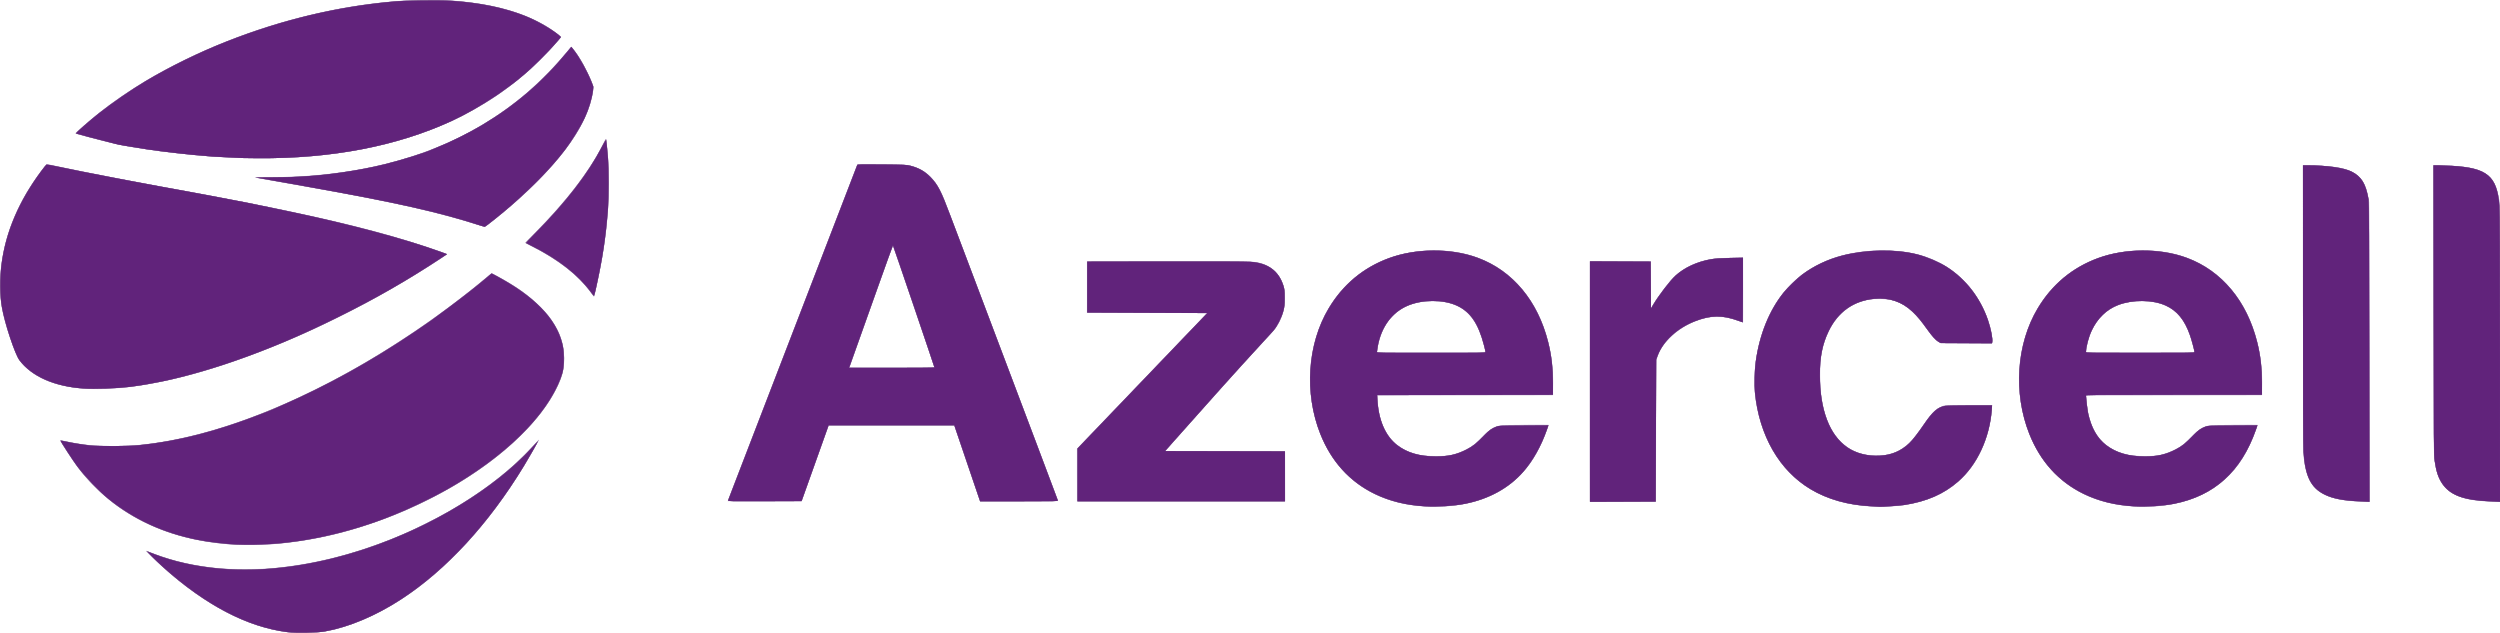
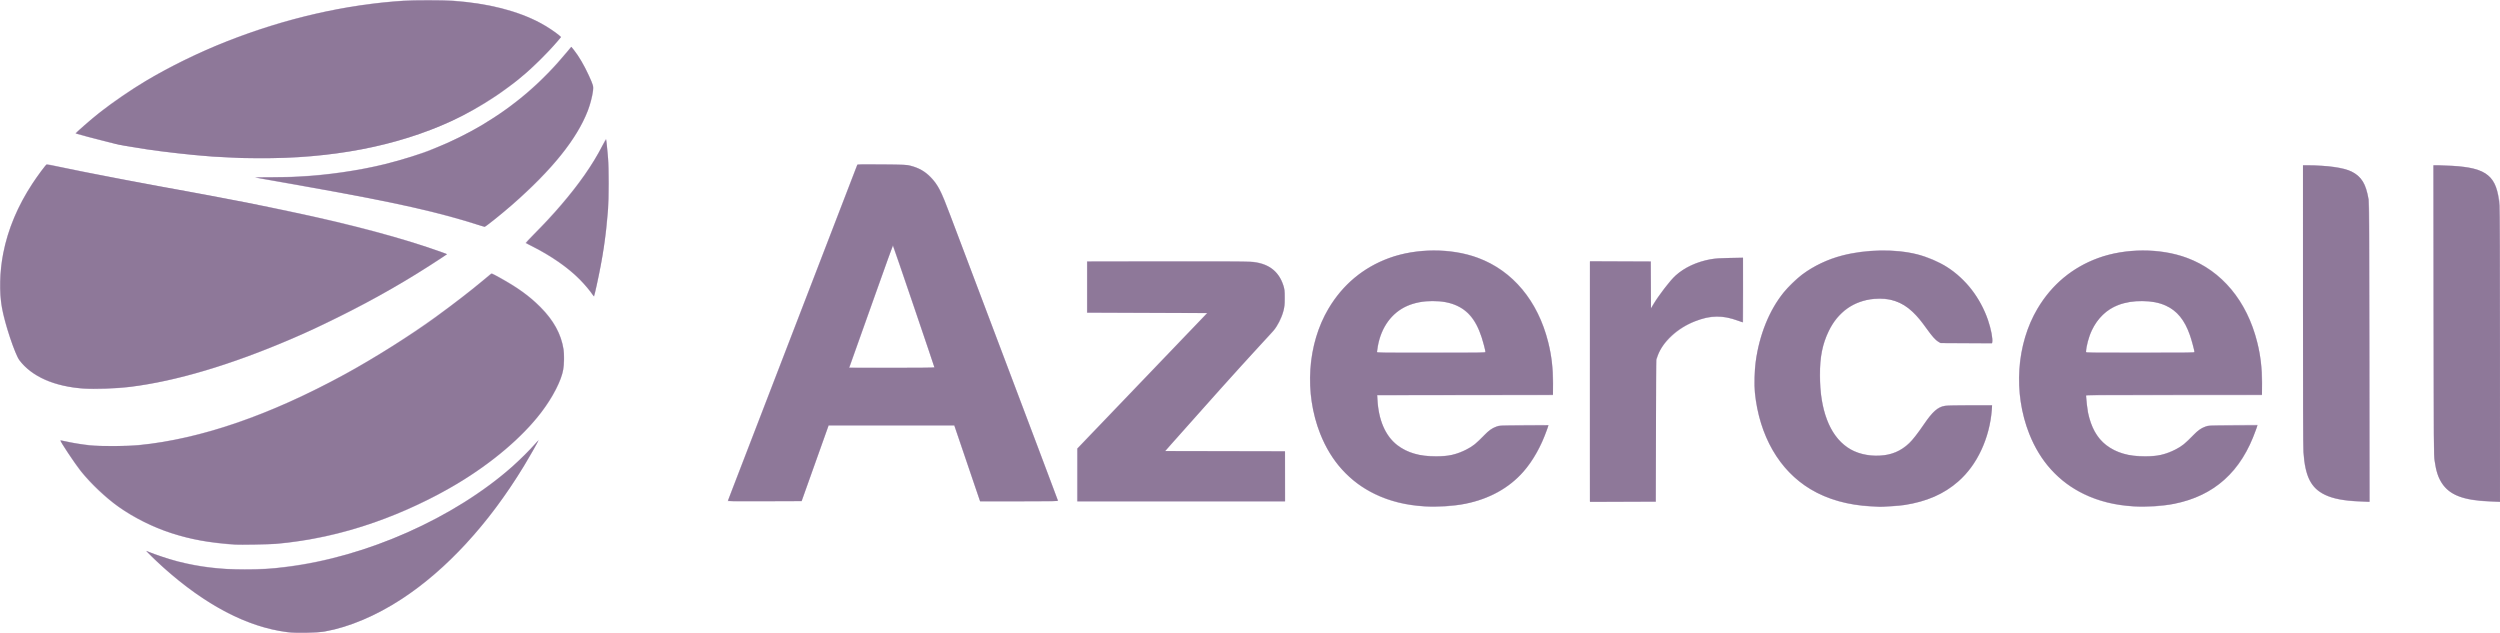
<svg xmlns="http://www.w3.org/2000/svg" xmlns:ns1="http://sodipodi.sourceforge.net/DTD/sodipodi-0.dtd" xmlns:ns2="http://www.inkscape.org/namespaces/inkscape" version="1.1" id="svg2" width="3999.921" height="1013.237" viewBox="0 0 3999.921 1013.237" ns1:docname="Azercell.svg" ns2:version="0.92.4 (5da689c313, 2019-01-14)">
  <defs id="defs6" />
  <ns1:namedview pagecolor="#ffffff" bordercolor="#666666" borderopacity="1" objecttolerance="10" gridtolerance="10" guidetolerance="10" ns2:pageopacity="0" ns2:pageshadow="2" ns2:window-width="1920" ns2:window-height="1001" id="namedview4" showgrid="false" ns2:zoom="0.08475" ns2:cx="-961.7638" ns2:cy="742.71799" ns2:window-x="-9" ns2:window-y="41" ns2:window-maximized="1" ns2:current-layer="svg2" />
  <g id="g12" transform="translate(-0.112,-0.293)">
    <path style="fill:#e3d9ea;stroke-width:0.8" d="m 470.8,1013.046 c -13.015,-0.864 -33.52,-4.646 -49.204,-9.077 C 372.261,990.034 318.94,958.944 268,914.414 257.79,905.489 233.449,882.284 233.863,881.87 c 0.182,-0.182 5.507,1.623 11.834,4.011 34.044,12.851 65.267,19.893 105.903,23.885 13.714,1.347 68.383,1.331 82.4,-0.024 101.44,-9.808 197.546,-41.171 289.6,-94.505 31.698,-18.365 70.12,-45.548 92.766,-65.63 15.935,-14.13 27.213,-25.352 42.034,-41.824 1.889,-2.099 3.574,-3.676 3.746,-3.505 0.172,0.171 -3.523,7.109 -8.209,15.416 C 778.845,852.807 682.306,949.192 581.2,991.992 c -40.061,16.959 -74.148,23.459 -110.4,21.054 z M 366.002,871.16 C 311.731,866.417 269.999,855.411 229.6,835.186 c -18.739,-9.381 -31.062,-17.017 -47.512,-29.439 -21.234,-16.035 -42.377,-37.225 -57.745,-57.875 -8.84,-11.878 -28.947,-42.776 -28.246,-43.405 0.166,-0.149 4.082,0.603 8.702,1.67 71.945,16.624 162.531,7.441 265.6,-26.924 47.397,-15.803 88.958,-33.266 140.364,-58.977 17.522,-8.764 24.29,-12.303 43.236,-22.607 20.484,-11.14 57.882,-33.402 78.598,-46.787 45.449,-29.364 79.39,-53.599 119.802,-85.54 8.36,-6.608 16.662,-13.294 18.448,-14.858 1.786,-1.564 4.126,-3.565 5.2,-4.446 1.074,-0.881 3.877,-3.216 6.228,-5.189 l 4.276,-3.587 7.629,3.968 c 55.915,29.085 92.221,64.677 104.056,102.01 3.296,10.396 4.471,18.535 4.448,30.8 -0.031,16.912 -2.326,26.934 -9.944,43.422 C 854.871,699.395 738.52,786.925 604,834.642 c -53.968,19.144 -99.766,29.551 -156,35.45 -14.298,1.5 -68.916,2.211 -81.998,1.068 z M 2278.4,810.68 c -21.514,-2.03 -31.303,-3.597 -44.8,-7.169 -51.474,-13.623 -90.912,-45.87 -114.363,-93.511 -27.751,-56.375 -30.915,-127.01 -8.325,-185.869 19.533,-50.893 57.737,-90.045 106.64,-109.284 40.735,-16.026 92.487,-18.461 134.69,-6.338 77.188,22.173 126.9,93.198 132.605,189.453 0.445,7.501 0.567,18.408 0.273,24.238 l -0.536,10.6 h -140.414 -140.414 l 0.503,8.2 c 3.056,49.792 26.615,79.455 69.528,87.544 5.574,1.051 11.576,1.396 24.212,1.394 19.52,-0.004 25.907,-1.109 40.386,-6.991 12.766,-5.186 20.861,-10.871 33.11,-23.255 11.53,-11.656 14.945,-14.178 23.304,-17.203 l 5.6,-2.027 38.6,-0.286 c 25.911,-0.192 38.6,-0.017 38.6,0.531 0,2.103 -7.586,21.977 -11.728,30.722 -16.421,34.68 -38.867,59.612 -68.672,76.28 -27.837,15.567 -64.397,23.783 -103.96,23.362 -6.622,-0.07 -13.3,-0.247 -14.84,-0.392 z M 2376.514,562.6 c -0.217,-0.77 -0.631,-2.66 -0.921,-4.2 -0.29,-1.54 -1.587,-6.58 -2.881,-11.2 -9.973,-35.579 -26.705,-54.773 -54.127,-62.091 -6.487,-1.731 -10.133,-2.147 -21.892,-2.499 -20.932,-0.625 -32.915,1.538 -47.549,8.586 -24.709,11.899 -40.863,36.23 -45.019,67.803 l -0.658,5 h 86.722 c 82.209,0 86.701,-0.073 86.327,-1.4 z M 2992.4,810.647 c -49.295,-3.265 -88.477,-17.932 -119.166,-44.609 -7.451,-6.476 -8.093,-7.101 -14.425,-14.038 -26.662,-29.208 -44.729,-71.226 -50.448,-117.326 -4.89,-39.418 2.811,-86.747 20.515,-126.096 13.98,-31.07 35.522,-56.767 63.237,-75.434 7.883,-5.309 27.47,-15.013 38.451,-19.049 37.829,-13.905 91.614,-17.168 132.804,-8.058 21.938,4.852 44.747,15.224 62.213,28.289 7.844,5.868 20.505,18.057 26.623,25.631 19.496,24.137 35.013,60.37 35.306,82.443 l 0.09,6.8 -40.4,0.219 c -46.202,0.251 -44.519,0.464 -51.363,-6.51 -2.218,-2.26 -9.264,-11.129 -15.66,-19.709 -19.459,-26.108 -31.69,-36.211 -50.977,-42.107 -6.778,-2.072 -8.091,-2.201 -22.4,-2.199 -13.97,0.002 -15.822,0.174 -22.884,2.121 -15.879,4.379 -27.609,11.231 -39.165,22.877 -8.677,8.745 -13.736,16.043 -19.174,27.662 -9.005,19.24 -12.621,36.197 -13.315,62.446 -1.183,44.752 8.36,82.876 26.435,105.6 7.303,9.182 18.308,18.032 27.786,22.347 16.151,7.352 40.148,9.354 57.676,4.812 12.529,-3.247 24.744,-11.22 35.722,-23.319 5.824,-6.419 7.342,-8.43 15.871,-21.039 14.872,-21.986 21.744,-28.778 32.519,-32.142 4.238,-1.323 8.117,-1.458 41.8,-1.458 h 37.129 l -0.015,4.6 c -0.034,10.071 -3.565,30.036 -7.676,43.4 -17.433,56.678 -55.629,93.412 -111.909,107.627 -21.79,5.504 -50.349,7.866 -75.2,6.219 z m 420.4,0.033 c -21.514,-2.03 -31.303,-3.597 -44.8,-7.169 -51.474,-13.623 -90.912,-45.87 -114.363,-93.511 -27.751,-56.375 -30.915,-127.01 -8.325,-185.869 19.533,-50.893 57.737,-90.045 106.64,-109.284 40.735,-16.026 92.487,-18.461 134.69,-6.338 77.188,22.173 126.9,93.198 132.605,189.453 0.445,7.501 0.567,18.408 0.273,24.238 l -0.536,10.6 h -140.414 -140.414 l 0.503,8.2 c 3.056,49.792 26.615,79.455 69.528,87.544 5.574,1.051 11.576,1.396 24.212,1.394 19.52,-0.004 25.907,-1.109 40.386,-6.991 12.766,-5.186 20.861,-10.871 33.11,-23.255 11.53,-11.656 14.945,-14.178 23.304,-17.203 l 5.6,-2.027 38.6,-0.286 c 26.163,-0.194 38.6,-0.02 38.6,0.539 0,2.239 -7.976,22.582 -12.737,32.485 -9.248,19.238 -18.983,33.619 -31.563,46.626 -28.965,29.948 -67.779,46.675 -117.26,50.535 -9.892,0.771 -30.953,0.95 -37.64,0.319 z M 3510.73,561.8 c -8.054,-35.384 -17.555,-53.237 -35.538,-66.782 -4.795,-3.612 -13.98,-7.714 -22.156,-9.895 -6.546,-1.746 -10.159,-2.16 -21.945,-2.512 -20.932,-0.625 -32.915,1.538 -47.549,8.586 -15.671,7.547 -27.01,18.964 -35.406,35.651 -4.963,9.864 -8.308,20.836 -9.558,31.352 l -0.689,5.8 h 86.671 86.671 z m -967.16,240.4 c -0.209,-0.55 -0.288,-87.04 -0.175,-192.2 l 0.205,-191.2 49,-0.206 49,-0.206 v 37.338 37.338 l 4.088,-6.732 c 4.832,-7.956 5.428,-8.826 14.105,-20.562 13.732,-18.574 20.289,-25.363 32.207,-33.345 15.184,-10.169 32.676,-16.217 54.4,-18.808 4.25,-0.507 15.359,-0.799 25.2,-0.662 l 17.6,0.245 0.207,50.8 c 0.114,27.94 0.042,51.232 -0.16,51.76 -0.263,0.688 -1.742,0.402 -5.212,-1.008 -2.664,-1.083 -8.893,-3.135 -13.84,-4.56 C 2761.677,507.738 2760.499,507.6 2748,507.6 c -13.993,0 -16.758,0.428 -29.2,4.518 -17.418,5.726 -33.82,15.768 -46.844,28.682 -12.133,12.03 -19.247,24.262 -21.44,36.866 -0.658,3.783 -0.916,36.271 -0.916,115.4 V 803.2 h -52.825 c -41.524,0 -52.906,-0.214 -53.205,-1 z M 3770.8,802.68 c -55.989,-3.598 -76.969,-18.837 -83.538,-60.68 -2.292,-14.601 -2.449,-30.606 -2.455,-250.722 l -0.01,-226.722 18.6,0.476 c 39.75,1.018 59.088,6.024 71.419,18.488 11.342,11.465 14.942,24.103 16.431,57.68 0.523,11.783 0.732,98.091 0.583,240 l -0.234,221.6 -8.4,0.068 c -4.62,0.038 -10.2,-0.047 -12.4,-0.189 z m 203.2,-0.387 c -49.255,-3.487 -71.126,-19.66 -77.555,-57.35 -2.723,-15.962 -2.829,-25.412 -2.837,-253.265 l -0.01,-227.122 18.6,0.476 c 38.348,0.982 58.19,5.878 70.506,17.399 7.897,7.388 11.695,15.433 15.092,31.969 l 1.726,8.4 0.252,240.2 0.252,240.2 -8.214,-0.114 c -4.518,-0.062 -12.534,-0.42 -17.814,-0.793 z m -2807.975,-5.083 c 1.074,-2.854 3.256,-8.524 4.848,-12.598 1.592,-4.074 7.932,-20.549 14.089,-36.61 6.157,-16.061 12.393,-32.262 13.859,-36.002 1.466,-3.74 26.306,-68.18 55.201,-143.2 28.895,-75.02 64.611,-167.72 79.37,-206 14.759,-38.28 28.896,-75 31.416,-81.6 2.52,-6.6 5.151,-13.35 5.846,-15 l 1.263,-3 36.241,0.003 c 38.339,0.003 45.29,0.499 55.291,3.944 22.018,7.583 36.586,23.824 48.127,53.653 4.764,12.314 53.363,140.706 93.873,248 57.814,153.124 58.73,155.554 73.79,195.6 l 14.139,37.6 -62.439,0.205 c -48.011,0.158 -62.577,-0.018 -63.035,-0.758 -0.328,-0.53 -4.082,-11.242 -8.344,-23.805 -4.262,-12.563 -10.079,-29.681 -12.927,-38.041 -2.848,-8.36 -8.446,-24.83 -12.439,-36.6 l -7.26,-21.4 h -100.535 -100.535 l -6.058,17 c -11.252,31.579 -30.811,86.543 -33.876,95.2 l -3.045,8.6 h -59.406 -59.407 l 1.954,-5.19 z M 1495.003,587.8 c -0.203,-0.55 -15.069,-44.29 -33.036,-97.2 -17.967,-52.91 -32.913,-96.2 -33.213,-96.2 -0.3,0 -2.36,5.13 -4.578,11.4 -2.218,6.27 -10.515,29.58 -18.438,51.8 -32.377,90.8 -46.537,130.633 -46.537,130.909 0,0.16 30.639,0.291 68.086,0.291 54.132,0 68.01,-0.205 67.717,-1 z m 228.24,172.4 0.042,-42.2 74.957,-78.131 c 41.227,-42.972 81.794,-85.272 90.15,-94 8.356,-8.728 19.359,-20.189 24.451,-25.469 5.092,-5.28 11.361,-11.85 13.929,-14.6 l 4.671,-5 h -96.122 -96.122 v -41.2 -41.2 h 130.742 c 88.194,0 132.779,0.278 137,0.854 18.098,2.469 31.117,9.998 39.755,22.991 7.398,11.128 9.692,20.728 9.093,38.061 -0.341,9.883 -0.804,13.41 -2.531,19.294 -3.774,12.857 -10.429,25.032 -18.193,33.284 -1.907,2.026 -8.12,8.686 -13.808,14.8 -5.688,6.114 -12.548,13.456 -15.243,16.316 -2.696,2.86 -19.441,21.4 -37.212,41.2 -40.584,45.218 -44.63,49.73 -47.693,53.188 -1.37,1.547 -5.838,6.592 -9.93,11.212 -4.091,4.62 -10.026,11.28 -13.189,14.8 -3.162,3.52 -11.961,13.42 -19.552,22 l -13.803,15.6 95.882,0.4 95.882,0.4 0.207,39.8 0.207,39.8 h -166.808 -166.807 l 0.042,-42.2 z M 142.8,622.664 C 103.52,621.101 72.032,611.836 49.848,595.316 43.031,590.238 33.778,580.873 29.645,574.866 26.558,570.379 16.98,544.997 11.336,526.348 3.748,501.275 0.945,485.612 0.248,464.4 -1.855,400.326 20.395,335.019 64.585,275.558 c 7.474,-10.057 10.184,-13.156 11.233,-12.846 0.76,0.225 5.522,1.299 10.582,2.387 5.06,1.088 14.24,3.062 20.4,4.387 10.997,2.365 72.038,14.387 98,19.3 7.26,1.374 16.8,3.191 21.2,4.038 4.4,0.847 11.96,2.244 16.8,3.104 4.84,0.86 15.82,2.871 24.4,4.468 8.58,1.597 23.52,4.334 33.2,6.082 61.207,11.052 147.555,28.18 193.2,38.322 8.14,1.809 17.86,3.963 21.6,4.787 57.026,12.568 129.431,32.444 174,47.765 7.04,2.42 15.659,5.382 19.152,6.581 3.494,1.199 6.457,2.515 6.586,2.924 0.203,0.647 -18.892,13.671 -30.517,20.813 -2.211,1.359 -9.96,6.166 -17.22,10.683 -19.084,11.874 -53.627,31.913 -72.8,42.231 -3.3,1.776 -10.498,5.646 -15.995,8.601 -25.056,13.465 -68.502,34.558 -97.605,47.387 -118.287,52.14 -223.598,81.64 -306.317,85.806 -15.518,0.781 -18.536,0.809 -31.683,0.286 z M 946.248,469.499 c -12.742,-17.226 -28.409,-32.494 -47.389,-46.182 -16.133,-11.635 -34.898,-22.82 -51.059,-30.434 -3.85,-1.814 -7,-3.551 -7,-3.861 0,-0.31 6.031,-6.696 13.401,-14.192 54.015,-54.932 89.77,-101.476 111.104,-144.629 2.121,-4.29 4.079,-7.8 4.352,-7.8 0.722,0 3.005,22.797 4.046,40.4 1.107,18.733 0.438,61.52 -1.282,82 -3.336,39.705 -9.757,79.01 -20.648,126.4 l -1.011,4.4 z M 768,361.151 c -3.3,-1.087 -13.74,-4.276 -23.2,-7.086 C 680.11,334.851 604.698,318.881 459.2,293.582 c -22.228,-3.865 -45.83,-8.064 -49.2,-8.753 -2.04,-0.417 3.905,-0.691 16.4,-0.756 122.382,-0.632 223.813,-21.961 310.536,-65.297 C 803.19,185.669 858.071,142.077 905.86,84.6 c 4.299,-5.17 8.068,-9.38 8.378,-9.355 0.789,0.063 6.335,7.245 11.084,14.355 7.742,11.59 16.5,28.69 22.656,44.235 1.556,3.928 1.752,5.453 1.287,10 -5.148,50.361 -49.399,114.183 -125.14,180.486 -13.252,11.601 -36.321,30.587 -44.445,36.579 -3.742,2.76 -4.051,2.766 -11.68,0.253 z M 373.2,252.792 C 304.234,249.68 218.603,239.041 173.744,228.009 154.562,223.292 121.372,214.405 120.8,213.832 c -0.444,-0.444 2.524,-3.178 18.4,-16.953 C 203.859,140.777 291.889,91.446 392,55.214 471.207,26.546 553.628,8.59 636.8,1.882 c 21.306,-1.718 72.765,-1.954 90.8,-0.415 63.162,5.388 109.201,18.251 147.439,41.195 6.711,4.027 22.013,15.006 22.889,16.422 0.833,1.348 -27.021,31.448 -42.728,46.173 -68.531,64.251 -153.955,107.34 -258.404,130.344 -35.318,7.779 -80.289,13.931 -119.996,16.416 -17.906,1.121 -84.841,1.622 -103.6,0.775 z" id="path26" ns2:connector-curvature="0" />
    <path style="fill:#d8cae3;stroke-width:0.8" d="M 469.225,1012.702 C 405.208,1007.796 335.161,973.189 266,912.297 c -14.673,-12.919 -32.144,-29.568 -31.6,-30.115 0.22,-0.221 4,1.016 8.4,2.748 35.359,13.926 74.334,22.362 117.973,25.536 16.957,1.233 64.038,0.506 79.627,-1.23 35.54,-3.958 57.1,-7.637 87.6,-14.949 86.225,-20.671 174.005,-60.372 245.6,-111.079 31.634,-22.405 59.736,-47.205 83.862,-74.009 l 5.04,-5.6 -3.398,6.4 c -20.702,38.993 -54.615,90.31 -81.416,123.2 -11.305,13.873 -13.487,16.442 -24.546,28.899 -53.334,60.077 -112.841,104.884 -172.84,130.144 -40.715,17.142 -74.108,23.292 -111.077,20.459 z M 366.177,871.156 c -64.949,-5.328 -119.29,-22.629 -166.267,-52.934 -25.829,-16.662 -51.071,-39.612 -71.546,-65.047 -4.396,-5.461 -22.534,-32.292 -29.052,-42.975 -2.534,-4.153 -2.995,-5.4 -2,-5.4 0.712,0 5.298,0.891 10.191,1.981 24.111,5.368 42.106,7.131 72.896,7.142 38.111,0.013 67.232,-3.256 109.308,-12.271 C 337.177,691.48 383.594,676.578 437.6,654.169 550.36,607.382 676.05,530.06 777.103,445.313 l 9.503,-7.97 5.297,2.673 c 7.837,3.955 27.463,15.528 35.697,21.049 14.329,9.609 26.934,19.832 37.317,30.263 25.022,25.138 37.579,52.104 37.754,81.072 0.115,19.02 -2.749,30.275 -12.87,50.579 C 859.416,683.934 783.776,750.008 690.4,797.163 c -29.457,14.876 -49.643,23.764 -77.2,33.993 -54.956,20.398 -106.299,32.605 -162,38.516 -13.145,1.395 -22.354,1.785 -46.4,1.966 -16.5,0.124 -33.88,-0.092 -38.623,-0.482 z M 2278.8,810.649 c -42.535,-2.79 -78.235,-15.16 -108,-37.424 -7.964,-5.957 -22.984,-20.465 -29.428,-28.426 -22.957,-28.36 -37.625,-64.514 -43.493,-107.2 -1.955,-14.222 -1.954,-46.939 0,-61.2 9.213,-67.164 43.34,-120.329 96.597,-150.483 30.671,-17.366 68.934,-26.215 107.522,-24.866 64.466,2.253 114.128,29.414 147.231,80.523 24.796,38.282 37.662,89.219 35.573,140.827 l -0.405,10 -140.615,0.202 -140.615,0.202 0.365,1.798 c 0.201,0.989 0.578,4.858 0.838,8.598 2.952,42.463 21.51,70.218 54.467,81.46 13.027,4.444 19.635,5.341 39.16,5.314 15.696,-0.021 18.409,-0.225 25.08,-1.885 13.301,-3.309 26.188,-9.203 35.72,-16.336 1.76,-1.317 7.88,-7.114 13.6,-12.882 10.826,-10.917 15.254,-13.991 24.4,-16.935 3.892,-1.253 8.815,-1.454 42.6,-1.743 25.16,-0.215 38.2,-0.053 38.2,0.474 0,1.738 -6.552,18.951 -10.737,28.209 -28.36,62.731 -78.474,96.102 -152.463,101.529 -10.078,0.739 -26.36,0.851 -35.6,0.245 z m 98,-247.056 c 0,-1.65 -4.359,-18.219 -6.418,-24.393 -8.699,-26.091 -21.586,-42.112 -40.382,-50.201 -11.575,-4.981 -21.022,-6.662 -37.6,-6.69 -13.38,-0.023 -19.81,0.778 -30.4,3.784 -32.314,9.174 -53.321,36.159 -58.313,74.907 l -0.387,3 h 86.75 c 47.712,0 86.75,-0.183 86.75,-0.407 z m 617.6,247.108 c -53.955,-3.225 -95.703,-19.896 -127.892,-51.07 -31.487,-30.493 -51.768,-74.279 -58.102,-125.441 -3.042,-24.575 -0.445,-58.869 6.463,-85.315 16.093,-61.614 49.357,-104.293 99.843,-128.108 42.307,-19.956 105.455,-25.58 152.843,-13.612 50.064,12.644 87.54,44.811 108.822,93.405 6.664,15.216 12.171,37.063 11.477,45.53 L 3187.6,549.2 h -41.659 -41.659 l -3.208,-2.123 c -4.318,-2.858 -8.952,-7.79 -14.48,-15.41 -14.444,-19.912 -16.031,-21.89 -24.188,-30.149 -12.244,-12.398 -25.986,-19.856 -41.107,-22.31 -6.413,-1.041 -22.717,-1.018 -29.3,0.041 -14.284,2.298 -29.99,9.134 -39.6,17.236 -9.886,8.334 -14.925,14.09 -21.049,24.043 -9.906,16.1 -16.114,35.663 -18.643,58.748 -1.041,9.505 -0.486,42.166 0.889,52.324 6.245,46.122 24.157,76.854 52.546,90.158 17.565,8.231 42.276,10.018 60.257,4.358 20.159,-6.346 30.568,-15.941 53.6,-49.404 7.707,-11.198 15.136,-19.476 20.654,-23.017 7.284,-4.674 9.531,-4.894 50.034,-4.894 h 36.752 l -0.516,7.869 c -1.945,29.679 -12.844,61.759 -29.419,86.587 -8.55,12.807 -23.587,28.184 -36.256,37.074 -22.407,15.724 -50.333,25.539 -83.25,29.26 -7.949,0.898 -35.437,1.599 -43.6,1.111 z m 418.8,-0.052 c -42.535,-2.79 -78.235,-15.16 -108,-37.424 -7.964,-5.957 -22.984,-20.465 -29.428,-28.426 -22.957,-28.36 -37.625,-64.514 -43.493,-107.2 -1.955,-14.222 -1.954,-46.939 0,-61.2 9.213,-67.164 43.34,-120.329 96.597,-150.483 30.671,-17.366 68.934,-26.215 107.522,-24.866 64.466,2.253 114.128,29.414 147.231,80.523 24.796,38.282 37.662,89.219 35.573,140.827 l -0.405,10 -140.466,0.202 -140.466,0.202 0.317,4.598 c 3.309,48.065 20.628,75.514 55.055,87.258 13.021,4.442 19.636,5.34 39.16,5.318 15.319,-0.018 18.483,-0.243 24.416,-1.741 14.038,-3.543 27.025,-9.421 36.384,-16.469 1.76,-1.325 7.88,-7.129 13.6,-12.897 10.826,-10.917 15.254,-13.991 24.4,-16.935 3.892,-1.253 8.817,-1.454 42.632,-1.743 l 38.232,-0.327 -0.538,2.267 c -0.955,4.02 -8.014,22.034 -11.854,30.247 -28.063,60.024 -78.365,92.707 -150.872,98.024 -10.078,0.739 -26.36,0.851 -35.6,0.245 z m 98,-247.107 c 0,-1.562 -3.752,-15.719 -6.133,-23.142 -8.607,-26.832 -21.529,-43.165 -40.667,-51.401 -7.458,-3.21 -9.901,-3.928 -18.4,-5.413 -8.505,-1.485 -28.601,-1.71 -36.8,-0.411 -22.851,3.619 -40.424,13.633 -52.832,30.107 -9.556,12.686 -15.74,28.663 -18.317,47.318 l -0.47,3.4 h 86.809 c 47.745,0 86.809,-0.206 86.809,-0.458 z M 2544,610.8 V 418.4 h 48.8 48.8 v 37.719 37.719 l 1.97,-3.706 c 6.291,-11.832 23.764,-35.079 34.417,-45.789 12.952,-13.022 26.63,-20.742 47.213,-26.648 11.92,-3.42 19.319,-4.248 41.8,-4.677 l 21.8,-0.416 v 51.792 c 0,48.96 -0.077,51.768 -1.4,51.351 -0.77,-0.243 -4.46,-1.527 -8.2,-2.855 -22.501,-7.987 -40.375,-8.003 -62.8,-0.056 -17.442,6.181 -31.998,15.426 -45.2,28.709 -12.163,12.238 -18.433,23.005 -20.733,35.603 -0.595,3.26 -0.867,39.408 -0.867,115.4 v 110.653 h -52.8 -52.8 v -192.4 z m 1223.638,191.523 c -45.809,-3.09 -67.072,-15.248 -76.35,-43.656 -2.795,-8.558 -4.58,-18.813 -5.671,-32.583 -0.53,-6.693 -0.818,-89.555 -0.818,-235.926 V 264.548 l 17.8,0.504 c 40.575,1.149 59.607,5.946 71.892,18.122 7.71,7.641 11.442,15.886 14.857,32.826 1.273,6.314 1.389,23.952 1.625,247 l 0.254,240.2 -7.014,-0.116 c -3.858,-0.064 -11.317,-0.406 -16.576,-0.761 z m 207.962,-0.038 c -51.905,-3.414 -73.088,-19.469 -79.544,-60.286 -2.257,-14.268 -2.431,-32.148 -2.443,-251.126 l -0.013,-226.326 17.8,0.504 c 39.032,1.105 58.472,5.766 70.796,16.974 8.019,7.292 12.477,16.64 15.606,32.718 l 1.723,8.855 0.253,239.8 0.253,239.8 -7.015,-0.115 c -3.858,-0.063 -11.695,-0.423 -17.415,-0.799 z m -2810.8,-0.729 c 0,-0.687 12.719,-34.183 22.007,-57.957 2.076,-5.315 111.437,-289.189 116.806,-303.2 1.855,-4.84 11.214,-29.14 20.8,-54 9.585,-24.86 24.143,-62.66 32.349,-84 l 14.921,-38.8 39.158,0.012 c 38.024,0.012 39.367,0.065 46.358,1.826 15.715,3.958 28.43,12.403 38.216,25.38 8.336,11.055 11.843,18.434 23.373,49.182 1.897,5.06 7.829,20.72 13.181,34.8 9.035,23.769 41.274,109.078 96.594,255.6 12.542,33.22 26.752,70.84 31.578,83.6 18.52,48.972 32.658,86.915 32.658,87.642 0,0.471 -23.625,0.758 -62.328,0.758 h -62.328 l -1.99,-5.8 c -4.489,-13.083 -30.619,-89.959 -34.806,-102.4 l -4.51,-13.4 -100.419,0.008 -100.419,0.008 -21.6,60.592 -21.6,60.592 -59,0.205 c -41.388,0.144 -59,-0.05 -59,-0.648 z M 1495.03,587.8 c -0.188,-0.55 -15.076,-44.467 -33.086,-97.594 -18.009,-53.127 -32.924,-96.596 -33.144,-96.599 -0.22,-0.003 -1.721,3.684 -3.337,8.194 -13.669,38.165 -65.754,184.502 -66.06,185.599 -0.369,1.325 3.241,1.4 67.789,1.4 54.192,0 68.109,-0.205 67.838,-1 z m 228.17,172.552 v -42.048 l 19.771,-20.552 c 32.124,-33.393 51.664,-53.767 101.419,-105.752 25.9,-27.06 50.747,-52.98 55.216,-57.6 4.469,-4.62 13.466,-13.98 19.993,-20.8 l 11.867,-12.4 -96.133,-0.203 -96.133,-0.203 V 459.597 418.4 l 129.4,0.006 c 81.05,0.004 132.09,0.306 136.6,0.808 25.289,2.815 41.335,15.518 48.525,38.414 1.65,5.254 1.875,7.558 1.875,19.172 0,16.71 -2.052,25.893 -8.654,38.725 -4.242,8.245 -7.149,12.03 -18.663,24.302 -24.968,26.61 -81.448,89.234 -135.079,149.774 -8.77,9.9 -16.139,18.18 -16.375,18.4 -1.672,1.559 -12.029,13.551 -12.029,13.928 0,0.26 43.02,0.472 95.6,0.472 h 95.6 v 40 40 H 1889.6 1723.2 V 760.352 Z M 130.4,621.914 C 100.697,618.392 83.139,613.816 66.219,605.189 50.756,597.305 37.42,586.215 30.155,575.2 27.011,570.434 19.972,552.654 14.16,534.8 2.329,498.46 -1.284,473.696 0.659,442.261 4.342,382.682 25.257,328.573 65.465,274.6 c 6.322,-8.486 8.932,-11.4 10.209,-11.4 0.944,0 9.234,1.634 18.421,3.632 20.153,4.382 80.419,16.418 109.505,21.871 14.522,2.722 38.031,7.123 54,10.108 5.94,1.11 23.76,4.361 39.6,7.223 15.84,2.862 32.22,5.893 36.4,6.735 4.18,0.842 13.72,2.66 21.2,4.04 103.554,19.1 206.973,42.441 275.2,62.112 31.921,9.203 85.241,26.842 85.175,28.176 -0.034,0.677 -18.065,12.435 -39.575,25.807 -9.68,6.017 -18.86,11.745 -20.4,12.728 -1.54,0.983 -11.62,6.9 -22.4,13.149 -111.6,64.693 -230.921,115.726 -333.2,142.51 -35.621,9.328 -62.814,14.559 -99.6,19.16 -9.539,1.193 -62.492,2.306 -69.6,1.464 z M 946.325,469.4 C 927.006,441.852 892.791,415.12 848.8,393.202 c -4.18,-2.083 -7.759,-3.934 -7.953,-4.114 -0.194,-0.18 6.292,-7.068 14.414,-15.308 C 873.186,355.597 880.23,348.124 891.25,335.6 c 32.484,-36.919 58.046,-73.14 73.255,-103.8 2.565,-5.17 4.888,-9.4 5.163,-9.4 0.275,0 0.737,2.43 1.026,5.4 0.289,2.97 1.123,11.52 1.852,19 1.899,19.479 1.871,72.896 -0.05,96 -2.612,31.408 -7.826,67.201 -14.392,98.8 -4.886,23.513 -7.073,32.8 -7.723,32.8 -0.302,0 -2.128,-2.25 -4.056,-5 z M 761.6,359.078 c -30.988,-9.971 -79.049,-22.455 -121.076,-31.45 -44.356,-9.493 -82.74,-16.758 -166.924,-31.592 -25.3,-4.458 -50.5,-8.928 -56,-9.933 l -10,-1.827 32.4,-0.514 c 17.82,-0.283 37.98,-0.885 44.8,-1.339 112.405,-7.473 207.775,-34.983 288,-83.076 12.999,-7.792 31.084,-19.75 39.849,-26.347 10.566,-7.953 24.218,-18.668 27.351,-21.468 1.54,-1.376 5.86,-5.163 9.6,-8.416 16.861,-14.666 37.492,-36.002 55.106,-56.99 L 914,75.053 l 3.046,3.473 c 8.308,9.472 21.523,32.741 28.994,51.051 4.243,10.4 4.302,11.806 1.105,26.509 -11.49,52.838 -59.236,114.984 -140.746,183.195 -13.818,11.564 -29.892,23.91 -31.055,23.853 -0.739,-0.036 -6.924,-1.861 -13.744,-4.056 z M 386.8,253.102 c -1.76,-0.12 -12.38,-0.622 -23.6,-1.115 -11.22,-0.493 -21.48,-1.032 -22.8,-1.198 -1.32,-0.166 -5.64,-0.518 -9.6,-0.782 -21.233,-1.415 -73.369,-7.299 -95.6,-10.789 -5.5,-0.863 -17.2,-2.697 -26,-4.076 -14.687,-2.3 -40.225,-8.182 -67.6,-15.57 -5.94,-1.603 -12.96,-3.469 -15.6,-4.147 -2.64,-0.678 -4.98,-1.399 -5.2,-1.603 -0.22,-0.204 0.913,-1.508 2.517,-2.897 37.698,-32.64 48.208,-40.856 77.738,-60.774 C 287.602,91.773 403.581,43.806 516.623,19.638 561.537,10.035 598.567,4.752 644,1.463 c 17.255,-1.249 66.624,-1.232 82.4,0.029 71.736,5.731 125.626,22.77 164.2,51.917 3.85,2.909 6.988,5.672 6.974,6.14 C 897.541,60.634 883.8,76.274 873.281,87.2 766.036,198.595 610.839,254.628 412.8,253.456 c -12.54,-0.074 -24.24,-0.233 -26,-0.353 z" id="path24" ns2:connector-curvature="0" />
-     <path style="fill:#c5b1d5;stroke-width:0.8" d="M 476.4,1013.066 C 427.526,1010.712 375.72,991.597 323.274,956.567 293.211,936.487 264.925,913.042 239.6,887.211 l -5.6,-5.712 4.4,1.763 c 36.801,14.745 70.931,22.666 115.2,26.735 15.41,1.416 56.336,1.636 72.8,0.391 72.358,-5.472 143.398,-23.278 216,-54.14 17.69,-7.52 58.16,-27.579 74.4,-36.876 C 774.64,786.258 820.336,750.482 857.519,709.2 l 5.044,-5.6 -2.387,4.4 C 805.075,809.579 734.94,893.229 659.6,947.225 c -33.223,23.811 -68.35,42.272 -102,53.606 -21.231,7.151 -36.962,10.433 -57.2,11.932 -10.721,0.794 -13.155,0.825 -24,0.303 z M 367.807,871.152 C 289.836,865.557 223.618,840.55 171.211,796.906 150.317,779.506 130.225,757.074 114.868,734 102.331,715.164 95.918,704.8 96.798,704.8 c 0.41,0 5.708,1.052 11.774,2.337 24.788,5.253 41.706,6.828 73.028,6.797 20.974,-0.02 29.315,-0.367 43.152,-1.792 97.492,-10.045 208.011,-48.193 326.048,-112.544 56.869,-31.003 119.644,-71.562 171.6,-110.869 24.541,-18.567 37.446,-28.804 56.608,-44.904 4.075,-3.424 7.562,-6.225 7.75,-6.225 0.573,0 18.829,9.974 25.641,14.009 24.695,14.627 48.51,34.005 63.402,51.591 7.603,8.979 16.925,24.892 20.866,35.619 7.92,21.557 8.07,48.333 0.38,67.901 C 870.261,674.887 791.354,746.683 684.4,800.204 602.949,840.964 514.216,865.881 431.6,871.195 c -13.817,0.889 -51.157,0.863 -63.793,-0.043 z m 1909.431,-60.828 c -74.624,-5.034 -129.513,-40.838 -159.599,-104.104 -18.976,-39.904 -25.924,-90.165 -18.774,-135.82 12.199,-77.898 60.944,-137.43 130.584,-159.482 44.662,-14.142 96.676,-13.11 137.762,2.735 56.882,21.936 98.169,74.872 112.273,143.951 4.107,20.118 4.816,27.681 4.867,51.997 l 0.049,22.8 -140.636,0.202 -140.636,0.202 0.4,2.598 c 0.22,1.429 0.623,5.658 0.895,9.398 3.069,42.128 22.846,70.258 56.776,80.755 10.471,3.239 17.323,4.214 32.558,4.628 21.568,0.587 33.246,-1.552 49.244,-9.021 10.573,-4.936 18.474,-10.849 28.998,-21.704 13.49,-13.913 19.335,-17.212 33.066,-18.659 4.034,-0.425 22.029,-0.779 39.988,-0.787 l 32.654,-0.014 -0.526,1.8 c -0.289,0.99 -1.896,5.58 -3.571,10.2 -17.125,47.245 -44.819,80.098 -83.611,99.189 -31.03,15.271 -70.571,21.981 -112.762,19.134 z M 2376.8,564.052 c 0,-2.014 -2.605,-12.662 -5.2,-21.252 -8.433,-27.923 -22.392,-45.869 -42.125,-54.161 -15.732,-6.61 -37.276,-8.467 -57.475,-4.955 -31.186,5.423 -53.218,24.677 -63.523,55.516 -2.33,6.972 -5.261,20.645 -5.273,24.6 0,0.794 17.888,1 86.797,1 53.286,0 86.8,-0.289 86.8,-0.748 z M 2992,810.308 c -75.233,-4.26 -131.388,-39.356 -161.517,-100.943 -21.217,-43.371 -28.014,-90.535 -20.007,-138.837 12.499,-75.399 52.714,-129.57 114.323,-153.995 40.584,-16.09 94.357,-20.033 139.117,-10.203 40.061,8.798 75.785,33.349 97.889,67.271 14.323,21.982 25.322,51.594 25.666,69.103 L 3187.6,549.2 3148,549.427 c -28.896,0.166 -40.545,-0.032 -43.096,-0.731 -5.305,-1.453 -11.274,-7.587 -23.187,-23.827 -16.505,-22.498 -26.24,-31.899 -40.517,-39.124 -10.146,-5.135 -16.579,-6.656 -30.16,-7.13 -13.023,-0.455 -21.14,0.422 -30.871,3.334 -28.378,8.494 -49.566,30.79 -60.487,63.651 -6.194,18.636 -8.042,33.719 -7.45,60.8 0.553,25.302 2.852,40.539 9.013,59.731 5.012,15.612 12.535,28.876 22.217,39.168 10.566,11.231 24.826,19.12 40.538,22.426 9.197,1.935 29.305,1.954 37.025,0.035 20.812,-5.173 35.144,-16.351 51.375,-40.068 17.226,-25.171 22.418,-31.029 31.461,-35.499 l 6.052,-2.992 38.643,-0.242 38.643,-0.242 v 3.601 c 0,1.981 -0.555,7.836 -1.233,13.011 -4.238,32.332 -16.641,63.485 -34.142,85.76 -28.561,36.352 -70.139,55.941 -125.825,59.281 -14.978,0.898 -17.127,0.895 -34,-0.061 z m 419.638,0.015 c -74.624,-5.034 -129.513,-40.838 -159.599,-104.104 -18.976,-39.904 -25.924,-90.165 -18.774,-135.819 12.199,-77.898 60.944,-137.43 130.584,-159.482 44.662,-14.142 96.676,-13.11 137.762,2.735 56.882,21.936 98.169,74.872 112.273,143.951 4.107,20.118 4.816,27.681 4.867,51.997 l 0.049,22.8 -140.67,0.202 -140.67,0.202 0.431,2.998 c 0.237,1.649 0.659,5.878 0.937,9.398 1.088,13.765 5.697,31.95 10.508,41.461 10.128,20.023 25.44,32.663 47.464,39.182 12.258,3.628 16.914,4.16 36,4.109 17.468,-0.047 18.272,-0.12 27.2,-2.497 11.098,-2.955 22.623,-8.206 31.002,-14.127 3.409,-2.409 10.338,-8.65 15.398,-13.869 13.49,-13.913 19.335,-17.212 33.066,-18.659 7.796,-0.821 71.148,-1.12 71.93,-0.339 0.607,0.607 -3.058,11.322 -7.641,22.338 -14.526,34.923 -34.174,59.705 -62.16,78.404 -33.394,22.311 -79.092,32.551 -129.956,29.12 z M 3511.2,563.634 c 0,-2.3 -5.52,-22.566 -7.888,-28.96 -12.487,-33.716 -32.309,-49.196 -66.966,-52.297 -30.698,-2.746 -57.877,6.248 -74.865,24.775 -12.447,13.574 -21.354,33.6 -23.418,52.647 l -0.542,5 h 86.84 c 75.518,0 86.84,-0.152 86.84,-1.166 z M 2544,610.8 V 418.4 h 48.8 48.8 l 1e-4,37.8 V 494 l 3.62,-6.4 c 4.223,-7.465 14.812,-22.373 23.584,-33.2 13.695,-16.905 27.847,-26.948 47.722,-33.866 16.63,-5.788 30.823,-7.732 56.474,-7.733 l 15.8,-6.7e-4 v 51.6 c 0,28.38 -0.172,51.6 -0.382,51.6 -0.21,0 -2.82,-0.924 -5.8,-2.053 -8.487,-3.216 -22.366,-6.54 -29.818,-7.142 -8.044,-0.65 -17.336,0.449 -28,3.309 -33.568,9.005 -63.779,33.989 -72.695,60.118 L 2650,576.4 l -0.216,113.4 -0.216,113.4 H 2596.784 2544 Z m 1225.479,191.522 c -31.142,-1.701 -52.141,-8.441 -64.639,-20.746 -9.642,-9.493 -14.829,-22.045 -18.171,-43.976 -1.308,-8.578 -1.419,-24.881 -1.654,-241 l -0.252,-231.8 h 9.432 c 22.916,0 48.848,2.916 59.986,6.745 7.508,2.581 9.563,3.555 14.648,6.936 10.803,7.185 16.509,17.44 20.174,36.263 l 1.725,8.855 0.25,239.8 0.25,239.8 -5.014,-0.119 c -2.758,-0.066 -10.289,-0.407 -16.735,-0.759 z m 209.052,0.015 c -32.12,-1.745 -52.013,-8.081 -64.753,-20.625 -11.612,-11.433 -17.237,-27.733 -19.365,-56.112 -0.518,-6.917 -0.81,-91.733 -0.811,-235.927 V 264.545 l 17.4,0.518 c 40.523,1.205 60.687,6.363 72.736,18.605 7.437,7.556 11.488,17.288 14.791,35.533 0.704,3.889 1.012,65.562 1.223,244.6 l 0.281,239.4 -5.015,-0.12 c -2.758,-0.066 -10.176,-0.4 -16.484,-0.743 z M 1164.8,801.66 c 0,-0.407 2.679,-7.697 5.952,-16.2 3.274,-8.503 15.111,-39.22 26.305,-68.26 11.194,-29.04 31.515,-81.78 45.158,-117.2 13.642,-35.42 36.179,-93.92 50.081,-130 13.902,-36.08 37.481,-97.28 52.399,-136 l 27.122,-70.4 33.892,-0.235 c 21.503,-0.149 36.816,0.095 41.892,0.668 29.231,3.299 49.003,20.116 62.126,52.841 3.275,8.166 20.22,52.588 32.93,86.326 2.404,6.38 23.815,63.08 47.581,126 23.766,62.92 46.88,124.12 51.364,136 4.484,11.88 11.685,30.96 16.003,42.4 4.318,11.44 12.528,33.22 18.245,48.4 5.717,15.18 11.87,31.473 13.673,36.208 1.803,4.734 3.279,8.964 3.279,9.4 0,0.516 -21.696,0.792 -62.304,0.792 h -62.304 L 1556.839,769 c -6.244,-18.37 -15.545,-45.73 -20.668,-60.8 l -9.315,-27.4 h -100.454 -100.454 l -20.719,58.2 c -11.396,32.01 -21.199,59.37 -21.785,60.8 l -1.065,2.6 h -58.789 c -35.484,0 -58.789,-0.293 -58.789,-0.74 z m 330.4,-213.38 c 0,-0.509 -6.202,-18.868 -33.741,-99.88 -7.479,-22 -17.77,-52.33 -22.871,-67.4 -5.1,-15.07 -9.496,-27.4 -9.768,-27.4 -0.272,0 -7.46,19.53 -15.974,43.4 -41.998,117.753 -53.646,150.576 -53.646,151.162 0,0.351 30.6,0.638 68,0.638 37.4,0 68,-0.234 68,-0.52 z m 228.533,213.587 C 1723.44,801.573 1723.2,782.726 1723.2,759.984 v -41.349 l 11.042,-11.518 c 6.073,-6.335 36.374,-37.978 67.335,-70.318 30.961,-32.34 59.951,-62.58 64.422,-67.2 4.471,-4.62 16.895,-17.58 27.609,-28.8 10.714,-11.22 23.794,-24.81 29.067,-30.2 l 9.587,-9.8 h -96.538 -96.538 l 0.207,-41 0.207,-41 h 133.2 c 121.923,0 133.71,0.114 139.227,1.347 9.039,2.019 14.743,4.406 21.48,8.989 7.099,4.829 12.689,11.36 16.486,19.265 4.663,9.706 5.586,14.458 5.594,28.8 0.01,13.593 -0.899,19.088 -4.931,29.87 -4.713,12.604 -8.025,17.144 -28.793,39.469 -20.67,22.219 -72.834,80.121 -122.038,135.461 l -35.565,40 95.87,0.203 95.87,0.203 V 762.403 802.4 h -165.867 c -91.227,0 -166.107,-0.24 -166.4,-0.533 z M 132,621.905 C 91.392,618.323 61.925,607.268 41.125,587.81 29.71,577.133 25.723,569.419 15.127,537.511 2.538,499.601 -1.31,474.279 0.678,442.414 4.392,382.87 25.347,328.595 65.413,274.746 c 6.101,-8.2 9.05,-11.537 10.187,-11.526 0.88,0.008 4.84,0.737 8.8,1.62 16.285,3.631 38.325,8.16 64,13.152 14.96,2.908 30.62,5.976 34.8,6.817 4.18,0.841 13.36,2.601 20.4,3.911 7.04,1.31 19.64,3.663 28,5.227 8.36,1.565 20.06,3.753 26,4.864 5.94,1.11 23.76,4.361 39.6,7.223 15.84,2.862 32.22,5.893 36.4,6.735 4.18,0.842 13.72,2.66 21.2,4.04 32.233,5.945 55.595,10.627 111.2,22.285 58.942,12.357 134.728,30.887 167.2,40.879 2.64,0.812 9.3,2.811 14.8,4.44 18.99,5.627 62.945,20.203 66.325,21.995 3.346,1.773 -75.024,49.758 -126.725,77.592 -89.169,48.004 -177.204,84.77 -266.8,111.423 -38.237,11.375 -83.921,20.749 -122.138,25.062 -10.502,1.185 -57.887,2.196 -66.662,1.422 z M 944,466.24 c -19.652,-26.65 -53.642,-52.639 -96.206,-73.559 -3.853,-1.894 -6.913,-3.686 -6.8,-3.982 0.113,-0.296 8.306,-8.773 18.206,-18.839 50.73,-51.577 89.115,-102.523 107.923,-143.24 1.058,-2.29 2.175,-4.008 2.483,-3.817 1.269,0.784 3.825,33.316 4.462,56.796 1.281,47.198 -4.413,106.566 -15.152,158 -5.06,24.23 -7.94,36.8 -8.43,36.788 C 950.219,474.382 947.3,470.715 944,466.24 Z M 756.511,357.507 C 704.252,340.986 636.034,325.299 541.2,307.996 c -7.48,-1.365 -19.18,-3.508 -26,-4.762 -6.82,-1.254 -17.98,-3.243 -24.8,-4.419 -6.82,-1.176 -18.16,-3.172 -25.2,-4.436 -13.75,-2.469 -28.736,-5.109 -46,-8.105 L 408.4,284.4 l 33.2,-0.514 c 76.314,-1.182 135.752,-9.546 202,-28.425 74.373,-21.194 145.563,-59.587 202.8,-109.37 10.652,-9.265 37.601,-35.999 46.854,-46.479 3.49,-3.954 6.706,-7.582 7.146,-8.064 0.44,-0.482 3.68,-4.382 7.2,-8.667 l 6.4,-7.791 2.644,3.055 c 8.667,10.015 23.667,36.607 30.603,54.255 2.934,7.466 2.867,10.824 -0.508,25.178 -11.49,48.871 -53.476,105.681 -123.939,167.696 -17.636,15.522 -45.827,37.925 -47.6,37.828 -0.66,-0.036 -9.07,-2.554 -18.689,-5.595 z M 386.8,253.102 c -1.76,-0.12 -12.38,-0.622 -23.6,-1.115 -11.22,-0.493 -21.48,-1.032 -22.8,-1.198 -1.32,-0.166 -5.64,-0.518 -9.6,-0.782 -21.233,-1.415 -73.369,-7.299 -95.6,-10.789 -5.5,-0.863 -17.2,-2.704 -26,-4.09 -14.363,-2.262 -42.136,-8.693 -68.8,-15.931 -4.84,-1.314 -11.14,-2.984 -14,-3.712 -2.86,-0.728 -5.31,-1.41 -5.445,-1.516 -0.838,-0.658 25.218,-23.191 41.045,-35.496 34.159,-26.557 68.816,-48.665 112.152,-71.545 8.883,-4.69 16.342,-8.527 16.574,-8.527 0.232,0 5.744,-2.622 12.248,-5.826 C 326.816,80.828 363.551,65.575 394.8,54.446 508.373,13.996 629.213,-5.235 726.4,1.674 c 41.007,2.915 78.126,10.425 109.2,22.094 13.905,5.222 33.85,15.181 44.042,21.992 9.831,6.569 17.845,12.696 17.913,13.693 0.165,2.415 -34.342,38.629 -50.355,52.847 -20.225,17.957 -45.046,36.784 -63.635,48.266 -31.319,19.346 -53.902,31.029 -83.104,42.993 -82.38,33.752 -179.152,50.538 -287.661,49.895 -12.54,-0.074 -24.24,-0.233 -26,-0.353 z" id="path22" ns2:connector-curvature="0" />
-     <path style="fill:#baa4ca;stroke-width:0.8" d="m 471.6,1012.747 c -23.911,-1.539 -52.685,-8.372 -78,-18.523 C 344.832,974.67 291.52,938.319 246.4,893.855 l -12.4,-12.22 9.2,3.615 c 43.852,17.231 93.437,26.061 146.537,26.095 23.763,0.015 30.149,-0.263 51.063,-2.224 47.187,-4.425 95.311,-14.76 143.2,-30.754 15.547,-5.193 35.475,-12.508 45.6,-16.74 3.3,-1.379 8.624,-3.571 11.831,-4.871 C 650.847,852.939 664.119,846.765 680.8,838.44 754.613,801.602 813.374,758.597 857.937,708.8 l 4.654,-5.2 -2.398,4.4 c -27.85,51.103 -59.982,98.561 -94.247,139.2 -13.855,16.433 -19.245,22.299 -37.033,40.309 -54.317,54.996 -112.01,93.06 -172.113,113.554 -19.751,6.735 -36.917,10.264 -56.884,11.695 -12.574,0.901 -14.15,0.901 -28.316,-0.011 z M 368.296,871.218 C 263.565,863.547 181.43,821.935 124.296,747.6 c -6.287,-8.18 -27.966,-41.797 -27.35,-42.413 0.207,-0.207 3.769,0.37 7.915,1.283 12.184,2.683 24.273,4.623 37.939,6.089 17.959,1.927 58.622,1.923 78.4,-0.007 77.926,-7.606 160.956,-31.98 253.2,-74.33 11.412,-5.239 47.699,-23.027 53.37,-26.162 0.786,-0.435 7.55,-4.092 15.03,-8.127 42.321,-22.831 69.406,-39.151 113.449,-68.357 42.671,-28.297 91.862,-65.09 124.771,-93.326 2.981,-2.558 5.538,-4.651 5.681,-4.651 1.232,0 20.393,10.997 39.44,22.635 17.676,10.8 44.546,35.446 55.353,50.771 14.547,20.629 21.217,40.489 21.154,62.993 -0.05,18.195 -3.406,30.396 -13.932,50.652 -9.118,17.546 -19.192,32.151 -34.399,49.867 C 790.438,748.941 675.413,816.53 556.4,849.577 c -38.088,10.576 -70.69,16.473 -117.2,21.197 -7.713,0.784 -61.656,1.121 -70.904,0.444 z M 2280,810.381 c -20.799,-1.196 -39.291,-4.57 -56.995,-10.399 -55.563,-18.292 -95.215,-58.785 -114.554,-116.983 -19.749,-59.433 -15.47,-125.807 11.508,-178.517 37.832,-73.913 114.186,-112.088 203.24,-101.613 37.906,4.459 72.746,20.734 99.089,46.289 23.129,22.438 39.12,48.559 49.979,81.641 8.597,26.191 11.691,45.862 12.301,78.2 l 0.434,23 h -140.454 c -77.25,0 -140.63,0.284 -140.845,0.632 -0.575,0.93 0.916,17.008 2.39,25.768 1.517,9.018 5.547,21.747 9.142,28.877 14.567,28.891 41.819,43.197 82.364,43.24 14.899,0.016 23.478,-1.215 34.72,-4.982 14.884,-4.987 27.028,-12.671 37.484,-23.72 11.828,-12.498 15.938,-15.684 24.317,-18.849 4.56,-1.722 5.677,-1.773 44.064,-2.002 l 39.385,-0.235 -2.865,8.235 c -5.607,16.118 -15.908,37.07 -24.305,49.435 -28.107,41.389 -72.699,66.064 -128.542,71.13 -13.236,1.201 -29.899,1.54 -41.858,0.852 z M 2376.794,563.4 c -0.022,-5.704 -7.741,-30.127 -12.704,-40.2 -12.827,-26.035 -31.136,-38.059 -62.34,-40.944 -11.375,-1.051 -25.687,-0.021 -35.982,2.59 -24.833,6.298 -42.536,21.057 -53.58,44.671 -3.731,7.978 -7.601,21.636 -8.579,30.283 l -0.566,5 h 86.879 c 82.21,0 86.878,-0.075 86.873,-1.4 z m 617.464,246.936 C 2917.611,806.528 2861.206,771.706 2830.437,709.2 c -18.541,-37.666 -26.486,-82.126 -21.986,-123.035 4.953,-45.027 19.752,-84.336 43.434,-115.365 5.247,-6.874 19.449,-21.345 26.813,-27.319 20.98,-17.02 47.414,-29.636 75.027,-35.809 38.99,-8.716 82.154,-8.69 115.476,0.069 53.029,13.94 93.295,51.67 111.506,104.484 4.746,13.763 8.104,30.836 6.962,35.388 l -0.512,2.042 -40.978,-0.228 -40.978,-0.228 -3.729,-2.192 c -4.635,-2.725 -9.958,-8.649 -18.378,-20.453 -19.071,-26.738 -33.219,-39.06 -51.615,-44.953 -22.483,-7.202 -52.133,-3.164 -72.427,9.862 -18.106,11.622 -32.136,31.049 -39.715,54.989 -3.515,11.104 -4.809,17.396 -6.978,33.948 -0.964,7.357 -0.463,36.618 0.816,47.64 3.126,26.938 10.06,48.795 20.799,65.56 5.047,7.879 16.823,19.524 24.586,24.315 21.81,13.457 55.095,15.4 77.685,4.535 14.005,-6.736 24.901,-17.84 41.608,-42.406 14.521,-21.351 22.663,-28.503 34.691,-30.473 2.561,-0.419 20.407,-0.765 39.657,-0.767 l 35,-0.005 v 3.159 c 0,1.737 -0.553,7.407 -1.23,12.6 -5.711,43.846 -24.432,81.34 -53.159,106.465 -27.571,24.114 -63.581,37.042 -109.661,39.369 -8.553,0.432 -15.73,0.736 -15.95,0.676 -0.22,-0.061 -6.043,-0.39 -12.941,-0.733 z m 420.141,0.046 c -20.799,-1.196 -39.291,-4.57 -56.995,-10.399 -55.563,-18.292 -95.215,-58.785 -114.554,-116.983 -19.749,-59.433 -15.47,-125.807 11.508,-178.517 37.832,-73.913 114.186,-112.088 203.24,-101.613 37.906,4.459 72.746,20.734 99.089,46.289 23.129,22.438 39.12,48.559 49.979,81.641 8.597,26.191 11.691,45.862 12.301,78.2 l 0.434,23 h -140.902 c -77.496,0 -140.901,0.27 -140.901,0.6 0,2.964 1.892,19.759 2.902,25.8 1.504,9.002 5.53,21.731 9.133,28.877 14.567,28.891 41.819,43.197 82.364,43.24 14.899,0.016 23.478,-1.215 34.72,-4.982 14.884,-4.987 27.028,-12.671 37.484,-23.72 11.828,-12.498 15.938,-15.684 24.317,-18.849 4.56,-1.722 5.677,-1.773 44.069,-2.002 l 39.39,-0.235 -2.469,7.035 c -19.659,56.019 -52.78,92.188 -100.847,110.126 -26.629,9.938 -60.532,14.43 -94.264,12.49 z M 3511.194,563.4 c 0,-0.77 -1.063,-5.544 -2.355,-10.608 -8.816,-34.562 -21.853,-53.658 -43.367,-63.521 -21.843,-10.014 -55.455,-9.9 -79.107,0.268 -25.001,10.748 -42.221,34.354 -47.539,65.166 -0.674,3.908 -1.226,7.778 -1.226,8.6 0,1.451 2.561,1.495 86.8,1.495 82.136,0 86.8,-0.075 86.794,-1.4 z M 2544,610.8 V 418.388 l 48.6,0.206 48.6,0.206 0.208,37.574 0.208,37.574 3.194,-5.466 c 8.146,-13.94 27.001,-38.771 35.212,-46.373 10.76,-9.962 23.826,-17.405 39.56,-22.534 14.401,-4.695 24.249,-6.033 48.217,-6.552 l 21,-0.455 v 51.717 c 0,28.444 -0.111,51.717 -0.247,51.717 -0.136,0 -3.282,-1.108 -6.992,-2.462 -3.71,-1.354 -10.529,-3.403 -15.153,-4.552 -11.242,-2.795 -25.534,-2.91 -36.706,-0.294 -36.48,8.542 -67.645,33.248 -77.839,61.708 l -1.863,5.2 -0.4,113.6 -0.4,113.6 -52.6,0.206 -52.6,0.206 z m 1230,191.58 c -25.916,-1.079 -42.451,-4.427 -55.659,-11.271 -18.554,-9.614 -27.19,-24.415 -31.69,-54.308 -1.284,-8.531 -1.403,-26.037 -1.637,-240.6 l -0.252,-231.4 h 7.53 c 11.561,0 35.167,1.529 44.356,2.873 17.858,2.612 30.025,7.708 38.287,16.035 7.429,7.487 11.481,17.21 14.791,35.492 0.704,3.889 1.012,65.562 1.223,244.6 l 0.281,239.4 -1.815,-0.127 c -0.998,-0.07 -7.935,-0.382 -15.415,-0.693 z m 207.916,-0.023 c -37.936,-1.653 -59.574,-9.209 -72.138,-25.193 -7.484,-9.52 -11.366,-20.254 -14.309,-39.563 -1.308,-8.578 -1.419,-24.881 -1.654,-241 l -0.252,-231.8 7.818,0.008 c 4.3,0.004 13.938,0.367 21.418,0.807 52.574,3.09 68.679,14.2 75.352,51.985 1.232,6.977 1.364,27.2 1.612,246.6 l 0.27,239 -2.217,-0.124 c -1.219,-0.068 -8.374,-0.392 -15.9,-0.72 z M 1164.992,801.006 c 0.21,-0.773 31.252,-81.505 68.983,-179.405 37.731,-97.9 74.288,-192.76 81.238,-210.8 17.567,-45.596 56.058,-145.374 56.58,-146.67 0.355,-0.88 7.346,-1.008 39.319,-0.72 36.405,0.328 39.307,0.459 45.454,2.05 13.589,3.517 22.935,8.715 32.13,17.869 9.271,9.23 16.772,22.124 24.105,41.435 19.525,51.418 56.25,148.55 107.997,285.635 33.965,89.98 64.061,169.697 66.879,177.148 2.818,7.452 5.123,13.842 5.123,14.2 0,0.358 -28.023,0.652 -62.273,0.652 h -62.273 l -20.637,-60.8 -20.637,-60.8 H 1426.419 1325.859 l -21.609,60.6 -21.609,60.6 -59.015,0.205 c -55.956,0.195 -58.995,0.132 -58.633,-1.2 z M 1495.212,588.2 c 0.023,-1.116 -66.009,-195.372 -66.412,-195.374 -0.22,-0.002 -6.311,16.642 -13.536,36.986 -7.225,20.344 -22.922,64.438 -34.883,97.988 l -21.747,61 h 68.284 c 37.556,0 68.289,-0.27 68.296,-0.6 z M 1724,760.155 v -42.245 l 86.595,-90.355 C 1858.222,577.86 1904.974,529.1 1914.489,519.2 l 17.3,-18 -96.094,-0.4 -96.094,-0.4 v -40.8 -40.8 l 125.2,-0.223 c 126.655,-0.225 141.669,0.04 151.6,2.68 14.944,3.972 27.076,13.796 33.491,27.117 4.73,9.822 5.674,14.541 5.69,28.425 0.018,16.264 -2.07,25.104 -9.261,39.2 -4.59,8.998 -5.915,10.609 -30.369,36.919 -25.624,27.57 -74.249,81.692 -142.561,158.681 l -9.228,10.4 95.919,0.203 95.919,0.203 V 762.403 802.4 H 1890 1724 Z M 133.6,621.869 C 92.902,619.023 60.585,606.773 40.029,586.4 30.004,576.465 28.073,573.154 20.796,553.437 -0.087,496.85 -4.214,460.787 4.439,410.524 11.389,370.153 27.845,330.123 52.997,292.4 c 8.979,-13.466 20.809,-29.133 22.027,-29.169 0.563,-0.017 11.903,2.292 25.2,5.13 13.297,2.838 31.196,6.457 39.776,8.042 8.58,1.585 17.94,3.383 20.8,3.996 2.86,0.613 10.78,2.193 17.6,3.51 13.124,2.535 25.584,4.88 79.2,14.903 5.94,1.11 23.76,4.361 39.6,7.223 15.84,2.862 32.22,5.893 36.4,6.735 4.18,0.842 13.72,2.66 21.2,4.04 32.698,6.031 87.26,17.078 124.4,25.186 7.26,1.585 17.16,3.742 22,4.793 4.84,1.051 15.1,3.403 22.8,5.227 7.7,1.824 16.16,3.793 18.8,4.377 23.894,5.277 83.945,21.335 107.6,28.772 3.3,1.038 10.86,3.408 16.8,5.267 11.464,3.589 37.736,12.505 44.364,15.056 l 3.964,1.526 -11.564,7.563 C 629.164,463.496 555.08,503.641 474,539.188 c -97.908,42.925 -187.062,69.809 -265.6,80.093 -19.257,2.521 -57.052,3.829 -74.8,2.588 z M 946.922,470.026 c -4.106,-6.184 -15.939,-19.751 -23.397,-26.826 -18.885,-17.915 -42.926,-34.127 -72.528,-48.911 -5.389,-2.691 -9.959,-5.038 -10.156,-5.216 -0.197,-0.177 7.032,-7.781 16.065,-16.898 23.095,-23.309 31.38,-32.371 49.586,-54.236 24.711,-29.677 44.969,-59.761 58.408,-86.739 2.681,-5.381 4.752,-8.702 4.991,-8 0.869,2.553 2.959,27.664 3.794,45.6 2.022,43.402 -1.351,91.344 -10.058,142.966 -4.081,24.195 -12.218,62.634 -13.259,62.634 -0.298,0 -1.849,-1.969 -3.447,-4.374 z M 770,361.547 C 710.318,342.064 636.277,324.936 526,305.1 c -10.385,-1.868 -16,-2.87 -48.8,-8.711 -28.706,-5.112 -47.938,-8.486 -58,-10.175 L 408.4,284.4 l 34,-0.509 c 32.916,-0.493 43.346,-1.022 69.6,-3.527 58.195,-5.552 111.868,-17.074 163.6,-35.12 7.04,-2.456 13.88,-4.971 15.2,-5.589 1.32,-0.618 6,-2.564 10.4,-4.325 48.164,-19.27 96.384,-48.278 138.125,-83.095 21.612,-18.027 50.21,-47.05 68.282,-69.298 l 6.386,-7.862 2.647,3.062 c 8.557,9.9 22.778,35.091 30.181,53.462 3.345,8.302 3.341,10.418 -0.057,25.284 -6.009,26.294 -20.164,53.863 -43.086,83.916 -24.366,31.945 -61.77,69.355 -102.879,102.896 -14.609,11.919 -24.487,19.513 -25.315,19.461 -0.377,-0.024 -2.845,-0.748 -5.485,-1.61 z M 386.8,253.102 c -1.76,-0.12 -12.38,-0.622 -23.6,-1.115 -11.22,-0.493 -21.48,-1.032 -22.8,-1.198 -1.32,-0.166 -5.64,-0.518 -9.6,-0.782 -21.233,-1.415 -73.369,-7.299 -95.6,-10.789 -5.5,-0.863 -17.2,-2.705 -26,-4.093 -14.778,-2.331 -40.868,-8.434 -70,-16.376 -5.94,-1.619 -12.33,-3.321 -14.2,-3.781 -1.87,-0.46 -3.4,-1.101 -3.4,-1.424 0,-1.136 21.298,-19.926 34.146,-30.125 32.131,-25.507 71.309,-51.335 105.054,-69.257 4.18,-2.22 11.38,-6.052 16,-8.515 4.62,-2.463 15.24,-7.767 23.6,-11.785 C 409.318,41.511 530.509,9.061 645.2,1.539 c 18.029,-1.182 63.171,-1.19 79.2,-0.014 68.111,4.998 118.65,19.864 158.798,46.71 6.922,4.629 14.292,10.324 14.357,11.095 0.092,1.095 -15.975,19.135 -27.938,31.368 -32.431,33.163 -69.892,61.724 -110.889,84.545 -23.476,13.067 -36.533,19.413 -58.267,28.318 -82.38,33.752 -179.152,50.538 -287.661,49.895 -12.54,-0.074 -24.24,-0.233 -26,-0.353 z" id="path20" ns2:connector-curvature="0" />
-     <path style="fill:#a899ad;stroke-width:0.8" d="M 458.91,1011.507 C 426.284,1007.326 391.481,995.54 357.6,977.198 319.4,956.517 279.88,926.855 246,893.434 l -12,-11.837 7.901,3.189 c 31.686,12.788 66.491,20.723 110.899,25.283 12.883,1.323 56.541,1.813 69.263,0.778 42.446,-3.454 69.922,-7.738 107.907,-16.826 28.975,-6.932 69.311,-19.913 96.43,-31.032 23.027,-9.442 32.762,-13.771 50.4,-22.414 C 748.574,805.404 811.213,760.412 853.026,714 c 9.613,-10.671 9.951,-10.973 7.604,-6.8 -1.114,1.98 -3.925,7.02 -6.247,11.2 -29.513,53.13 -66.999,105.771 -105.677,148.4 -43.891,48.375 -91.728,86.571 -140.297,112.021 -34.699,18.182 -69.947,29.983 -98.977,33.135 -10.693,1.161 -39.987,0.901 -50.522,-0.449 z M 373.6,871.515 c -37.465,-2.561 -70.971,-8.798 -101.031,-18.806 -57.603,-19.178 -105.318,-51.993 -142.596,-98.068 -8.657,-10.7 -33.909,-48.572 -32.995,-49.485 0.198,-0.198 4.289,0.501 9.091,1.554 11.318,2.481 26.971,4.958 39.531,6.254 15.156,1.564 58.555,1.312 76.4,-0.444 87.544,-8.612 182.891,-38.885 287.714,-91.348 95.087,-47.59 184.647,-106.575 270.642,-178.247 l 6.357,-5.298 8.443,4.465 c 46.884,24.793 78.895,52.95 95.849,84.308 11.481,21.235 15.034,52.084 8.431,73.2 -13.74,43.944 -57.036,95.991 -117.004,140.654 -76.361,56.872 -175.876,100.919 -271.233,120.05 -23.474,4.71 -44.041,7.71 -69.6,10.153 -8.499,0.812 -59.893,1.612 -68,1.058 z M 2280,810.377 c -29.938,-1.711 -56.427,-8.256 -80.247,-19.827 -40.326,-19.589 -69.621,-51.889 -87.203,-96.15 -25.878,-65.147 -20.616,-143.722 13.434,-200.645 22.928,-38.33 55.211,-65.228 96.623,-80.506 43.328,-15.985 99.382,-16.146 141.89,-0.407 55.907,20.7 96.085,68.894 112.678,135.158 5.385,21.504 7.604,40.791 7.616,66.198 l 0.01,17.798 -140.6,0.202 -140.6,0.202 0.262,6 c 1.448,33.197 12.809,59.739 31.738,74.149 16.117,12.269 35.688,17.941 62,17.968 19.932,0.021 33.414,-3.014 48.885,-11.004 10.698,-5.526 15.89,-9.719 29.115,-23.518 6.492,-6.773 11.734,-10.47 18.431,-12.996 4.673,-1.763 5.555,-1.803 44.159,-2.034 l 39.39,-0.235 -2.469,7.035 c -9.151,26.075 -22.509,49.854 -37.82,67.324 -22.644,25.835 -54.95,43.635 -92.952,51.214 -17.835,3.557 -44.198,5.227 -64.34,4.075 z m 96.8,-247.123 c 0,-0.85 -1.057,-5.62 -2.349,-10.6 -9.067,-34.953 -21.733,-53.46 -43.379,-63.384 -21.885,-10.033 -55.409,-9.92 -79.107,0.268 -25.001,10.748 -42.221,34.354 -47.539,65.166 -0.674,3.908 -1.226,7.778 -1.226,8.6 0,1.451 2.561,1.495 86.8,1.495 85.255,0 86.8,-0.028 86.8,-1.546 z m 617.459,247.081 c -37.29,-1.852 -70.159,-11.113 -97.35,-27.427 -50.004,-30.002 -81.925,-85.446 -88.955,-154.505 -1.185,-11.637 -0.571,-35.993 1.239,-49.203 5.937,-43.325 21.792,-82.516 44.985,-111.2 6.362,-7.869 21.43,-22.446 29.18,-28.23 18.616,-13.895 40.543,-24.36 63.842,-30.472 38.277,-10.041 85.542,-10.846 120.241,-2.048 15.63,3.963 35.281,12.324 47.759,20.32 30.064,19.265 53.415,49.411 65.475,84.529 4.783,13.928 8.136,30.957 6.993,35.514 l -0.512,2.042 -40.978,-0.228 L 3105.2,549.2 l -3.729,-2.192 c -4.635,-2.725 -9.958,-8.649 -18.378,-20.453 -9.609,-13.472 -14.998,-19.923 -22.914,-27.43 -16.964,-16.087 -37.352,-22.964 -61.339,-20.692 -33.052,3.132 -58.07,20.832 -72.886,51.567 -10.097,20.946 -14.094,40.94 -14.072,70.4 0.041,55.711 15.274,95.884 43.847,115.637 13.913,9.618 32.361,14.349 51.871,13.302 19.083,-1.024 33.722,-7.193 47.505,-20.021 4.505,-4.193 14.619,-17.247 23.395,-30.196 13.777,-20.328 22.159,-27.604 34.043,-29.55 2.561,-0.419 20.453,-0.765 39.76,-0.767 l 35.103,-0.005 -0.565,7.4 c -3.445,45.107 -23.577,88.134 -53.443,114.217 -23.419,20.453 -50.387,32.243 -86.749,37.926 -6.502,1.016 -37.799,3.178 -39.449,2.725 -0.22,-0.061 -6.043,-0.39 -12.941,-0.733 z m 420.141,0.042 c -29.938,-1.711 -56.427,-8.256 -80.247,-19.827 -40.326,-19.588 -69.621,-51.889 -87.203,-96.15 -25.878,-65.147 -20.616,-143.722 13.434,-200.645 22.928,-38.33 55.211,-65.228 96.623,-80.506 43.328,-15.985 99.382,-16.146 141.89,-0.407 55.907,20.7 96.085,68.894 112.678,135.158 5.385,21.505 7.604,40.791 7.616,66.2 l 0.01,17.8 h -140.8 c -133.565,0 -140.799,0.072 -140.791,1.4 0.02,3.214 2.372,23.359 3.156,27.026 5.137,24.027 14.681,41.043 29.235,52.123 16.117,12.269 35.687,17.941 62,17.968 19.932,0.021 33.414,-3.014 48.885,-11.004 10.698,-5.526 15.89,-9.719 29.115,-23.518 6.492,-6.773 11.734,-10.47 18.431,-12.996 4.673,-1.763 5.555,-1.803 44.159,-2.034 l 39.39,-0.235 -2.469,7.035 c -23.43,66.765 -66.378,105.695 -130.771,118.537 -17.835,3.557 -44.198,5.227 -64.34,4.075 z M 3511.194,563.4 c -0.01,-2.408 -4.586,-19.482 -7.238,-27.008 -8.571,-24.324 -20.429,-38.844 -38.484,-47.121 -20.888,-9.577 -52.862,-9.934 -76.688,-0.858 -17.941,6.834 -32.86,21.263 -41.982,40.601 -4.854,10.291 -9.093,26.157 -9.186,34.387 -0.015,1.325 4.645,1.4 86.784,1.4 82.136,0 86.8,-0.075 86.794,-1.4 z M 2544,610.8 V 418.388 l 48.6,0.206 48.6,0.206 0.208,37.514 0.208,37.514 3.809,-6.337 c 9.242,-15.378 27.035,-38.543 35.525,-46.252 14.13,-12.83 34.6,-22.281 56.633,-26.147 6.957,-1.221 14.367,-1.729 30.217,-2.072 l 21,-0.455 v 51.717 c 0,28.444 -0.111,51.717 -0.247,51.717 -0.136,0 -3.272,-1.104 -6.969,-2.453 -25.631,-9.354 -44.323,-9.143 -69.726,0.789 -28.598,11.181 -51.236,32.213 -59.757,55.517 L 2650,575.6 l -0.4,113.6 -0.4,113.6 -52.6,0.206 -52.6,0.206 z m 1230,191.565 c -24.697,-1.055 -41.507,-4.366 -54.4,-10.715 -22.135,-10.9 -31.172,-28.997 -33.98,-68.049 -0.512,-7.117 -0.808,-92.794 -0.813,-235 l -0.01,-223.8 7.8,0.008 c 30.569,0.03 57.771,3.949 70.046,10.09 15.666,7.838 22.504,19.025 27.081,44.302 0.704,3.889 1.012,65.562 1.223,244.6 l 0.281,239.4 -1.815,-0.127 C 3788.417,803.003 3781.48,802.684 3774,802.365 Z m 208.8,0.015 c -41.785,-1.739 -63.674,-10.224 -75.897,-29.419 -5.91,-9.282 -8.843,-18.351 -11.433,-35.36 -1.306,-8.574 -1.418,-24.977 -1.655,-241 l -0.254,-231.8 7.82,0.008 c 4.301,0.004 13.94,0.367 21.42,0.807 56.938,3.346 72.292,16.131 76.361,63.585 0.54,6.297 0.826,89.498 0.831,241.8 l 0.01,232.2 -1.8,-0.127 c -0.99,-0.07 -7.92,-0.382 -15.4,-0.693 z m -2817.802,-1.374 c 0.279,-1.011 203.647,-528.977 206.8,-536.876 0.351,-0.88 7.34,-1.008 39.315,-0.72 36.445,0.329 39.301,0.458 45.477,2.056 13.901,3.597 23.346,8.994 32.669,18.665 11.432,11.86 16.304,21.344 31.168,60.67 5.571,14.74 14.626,38.68 20.122,53.2 10.354,27.353 57.592,152.425 117.235,310.4 18.938,50.16 34.606,91.83 34.818,92.6 0.365,1.325 -2.97,1.4 -61.963,1.4 h -62.349 l -8.485,-25 c -4.667,-13.75 -13.955,-41.11 -20.641,-60.8 L 1527.007,680.8 h -100.594 -100.594 l -21.6,60.6 -21.6,60.6 -59.004,0.205 c -55.947,0.195 -58.984,0.132 -58.617,-1.2 z M 1495.217,588.2 c 0.032,-1.1 -66.011,-195.377 -66.417,-195.378 -0.22,-8e-4 -11.9,32.304 -25.955,71.788 C 1388.79,504.094 1373.09,548.19 1367.955,562.6 l -9.335,26.2 h 68.29 c 37.559,0 68.298,-0.27 68.307,-0.6 z M 1724,760.175 V 717.949 L 1827.88,609.575 1931.76,501.2 1835.68,500.8 1739.6,500.4 v -40.8 -40.8 l 125.2,-0.223 c 76.377,-0.136 129.427,0.084 136.041,0.563 27.828,2.016 44.783,14.19 52.447,37.66 2.058,6.302 2.222,7.767 2.241,20 0.018,11.877 -0.197,14.002 -2.142,21.2 -2.978,11.013 -9.786,24.395 -16.035,31.517 -2.723,3.103 -14.688,16.182 -26.588,29.063 -28.879,31.26 -83.094,91.63 -134.545,149.82 l -12.025,13.6 95.903,0.203 95.903,0.203 V 762.403 802.4 H 1890 1724 Z M 133.2,621.837 C 87.398,618.691 50.505,602.328 31.273,576.63 23.813,566.662 7.423,516.809 2.792,490 -2.808,457.585 1.364,411.324 13.218,374.387 c 6.675,-20.799 17.862,-45.781 28.916,-64.575 8.395,-14.272 28.248,-42.809 31.88,-45.824 0.884,-0.734 6.082,0.116 23.759,3.883 12.445,2.652 27.667,5.769 33.827,6.926 11.007,2.068 36.647,7.05 51.6,10.026 4.18,0.832 13.36,2.585 20.4,3.895 7.04,1.31 19.64,3.663 28,5.227 8.36,1.565 20.06,3.753 26,4.864 5.94,1.11 23.76,4.361 39.6,7.223 15.84,2.862 32.22,5.893 36.4,6.735 4.18,0.842 13.72,2.66 21.2,4.04 26.455,4.879 56.565,10.866 82.4,16.382 7.48,1.597 20.307,4.302 28.505,6.012 91.733,19.126 181.461,43.064 237.792,63.44 l 11.897,4.303 -9.338,6.166 C 651.733,448.984 601.444,477.786 540.4,507.989 c -31.566,15.618 -48.012,23.27 -73.763,34.321 -96.929,41.597 -184.712,67.754 -257.898,76.849 -21.697,2.696 -57.041,3.95 -75.539,2.679 z M 944.4,466.626 C 934.16,452.544 918.295,437.157 900.528,424.076 886.557,413.79 865.187,400.844 850.8,393.949 c -3.52,-1.687 -7.256,-3.607 -8.301,-4.266 l -1.901,-1.199 7.576,-7.242 c 17.239,-16.477 43.514,-45.073 61.05,-66.442 23.28,-28.369 44.867,-60.789 56.305,-84.563 2.267,-4.713 4.13,-7.723 4.354,-7.037 0.42,1.287 1.547,12.203 3.056,29.6 1.439,16.591 1.177,68.324 -0.446,88 -2.802,33.962 -6.95,63.351 -13.608,96.4 -3.782,18.774 -7.986,37.207 -8.477,37.164 -0.225,-0.02 -2.928,-3.502 -6.008,-7.738 z M 770,361.547 C 703.919,339.976 634.845,324.463 490.4,298.756 c -6.38,-1.135 -14.3,-2.569 -17.6,-3.185 -3.3,-0.617 -15.36,-2.749 -26.8,-4.738 -11.44,-1.99 -24.58,-4.307 -29.2,-5.149 l -8.4,-1.532 27.2,-0.165 c 14.96,-0.091 28.28,-0.269 29.6,-0.396 1.32,-0.127 7.506,-0.451 13.747,-0.719 41.37,-1.781 96.161,-9.714 136.653,-19.786 27.218,-6.77 63.254,-17.998 75.2,-23.429 1.32,-0.6 4.92,-2.081 8,-3.291 30.535,-11.993 68.634,-32.205 97.988,-51.983 40.963,-27.6 77.948,-61.359 110.452,-100.817 3.278,-3.979 6.309,-7.37 6.737,-7.534 1.029,-0.397 10.259,11.797 15.242,20.136 5.373,8.993 13.243,24.879 17.246,34.816 l 3.297,8.182 -0.86,6.391 c -7.057,52.441 -50.447,113.378 -130.503,183.282 -14.863,12.978 -41.633,34.396 -42.895,34.319 C 775.117,363.133 772.64,362.409 770,361.547 Z M 386.8,253.102 c -1.76,-0.12 -12.38,-0.622 -23.6,-1.115 -11.22,-0.493 -21.48,-1.032 -22.8,-1.198 -1.32,-0.166 -5.64,-0.518 -9.6,-0.782 -21.243,-1.416 -73.397,-7.303 -95.6,-10.79 -35.363,-5.555 -46.081,-7.413 -50.555,-8.765 -2.775,-0.838 -9.725,-2.638 -15.445,-3.999 -10.82,-2.575 -46.948,-12.152 -47.536,-12.601 -0.637,-0.486 3.568,-4.461 16.736,-15.822 C 183.988,158.698 236.791,124.726 299.394,94.447 448.683,22.242 624.275,-12.199 756.4,4.808 805.382,11.113 848.722,25.554 879.6,45.859 c 6.036,3.969 17.921,12.804 17.966,13.355 0.099,1.203 -18.085,21.387 -30.328,33.663 -15.084,15.126 -22.329,21.734 -36.966,33.717 -30.638,25.082 -71.955,50.929 -107.586,67.302 -87.841,40.366 -191.356,60.261 -309.887,59.559 -12.54,-0.074 -24.24,-0.233 -26,-0.353 z" id="path18" ns2:connector-curvature="0" />
    <path style="fill:#8e7899;stroke-width:0.8" d="m 460,1011.652 c -64.142,-8.128 -131.064,-43.09 -198.8,-103.857 -6.16,-5.526 -14.8,-13.696 -19.2,-18.155 l -8,-8.107 4.589,2.018 c 7.898,3.474 34.114,12.115 45.811,15.099 35.055,8.944 67.142,12.785 107.2,12.832 25.528,0.03 40.906,-0.892 66,-3.958 128.314,-15.677 269.923,-78.546 362.66,-161.007 11.734,-10.433 29.092,-27.716 36.134,-35.975 2.636,-3.092 4.91,-5.506 5.053,-5.363 0.353,0.353 -14.799,26.967 -23.469,41.22 -55.897,91.897 -123.95,165.761 -195.927,212.658 -40.498,26.387 -83.554,44.574 -121.81,51.453 -12.057,2.168 -46.926,2.829 -60.241,1.141 z M 376.4,871.539 c -42.812,-3.139 -70.48,-8.122 -102.4,-18.442 -28.762,-9.299 -59.836,-24.847 -84.4,-42.229 -19.334,-13.682 -44.979,-37.983 -59.947,-56.806 -10.116,-12.722 -33.603,-47.978 -32.618,-48.963 0.179,-0.179 3.349,0.392 7.045,1.268 9.23,2.188 27.895,5.252 39.92,6.552 15.329,1.658 60.666,1.431 78.8,-0.394 99.63,-10.028 208.756,-47.618 329.6,-113.536 45.783,-24.974 107.513,-63.863 144.8,-91.222 31.944,-23.439 54.046,-40.503 74.784,-57.739 6.371,-5.295 12.343,-10.238 13.27,-10.984 1.628,-1.309 2.116,-1.118 14.016,5.467 29.481,16.314 47.413,29.262 65.152,47.044 21.335,21.386 33.317,43.144 37.234,67.61 1.204,7.52 0.961,24.179 -0.472,32.399 -3.039,17.424 -16.807,44.222 -35.074,68.266 C 835.925,699.561 787.195,740.942 731.2,774.396 691.453,798.143 644.847,819.896 599.38,835.925 547.883,854.079 492.91,866.03 440.8,870.4 c -10.122,0.849 -57.038,1.678 -64.4,1.138 z M 2280,810.377 c -29.938,-1.711 -56.427,-8.256 -80.247,-19.827 -40.326,-19.589 -69.621,-51.889 -87.203,-96.15 -25.878,-65.147 -20.616,-143.722 13.434,-200.645 22.928,-38.33 55.211,-65.228 96.623,-80.506 43.328,-15.985 99.382,-16.146 141.89,-0.407 55.907,20.7 96.085,68.894 112.678,135.158 5.385,21.504 7.604,40.791 7.616,66.198 l 0.01,17.798 -140.6,0.202 -140.6,0.202 0.262,6 c 1.448,33.197 12.809,59.739 31.738,74.149 16.117,12.269 35.688,17.941 62,17.968 19.932,0.021 33.414,-3.014 48.885,-11.004 10.698,-5.526 15.89,-9.719 29.115,-23.518 6.492,-6.773 11.734,-10.47 18.431,-12.996 4.673,-1.763 5.555,-1.803 44.159,-2.034 l 39.39,-0.235 -2.469,7.035 c -9.151,26.075 -22.509,49.854 -37.82,67.324 -22.644,25.835 -54.95,43.635 -92.952,51.214 -17.835,3.557 -44.198,5.227 -64.34,4.075 z m 96.8,-247.123 c 0,-0.85 -1.057,-5.62 -2.349,-10.6 -9.067,-34.953 -21.733,-53.46 -43.379,-63.384 -21.885,-10.033 -55.409,-9.92 -79.107,0.268 -25.001,10.748 -42.221,34.354 -47.539,65.166 -0.674,3.908 -1.226,7.778 -1.226,8.6 0,1.451 2.561,1.495 86.8,1.495 85.255,0 86.8,-0.028 86.8,-1.546 z m 617.459,247.081 c -37.29,-1.852 -70.159,-11.113 -97.35,-27.427 -50.004,-30.002 -81.925,-85.446 -88.955,-154.505 -1.185,-11.637 -0.571,-35.993 1.239,-49.203 5.937,-43.325 21.792,-82.516 44.985,-111.2 6.362,-7.869 21.43,-22.446 29.18,-28.23 18.616,-13.895 40.543,-24.36 63.842,-30.472 38.277,-10.041 85.542,-10.846 120.241,-2.048 15.63,3.963 35.281,12.324 47.759,20.32 30.064,19.265 53.415,49.411 65.475,84.529 4.783,13.928 8.136,30.957 6.993,35.514 l -0.512,2.042 -40.978,-0.228 L 3105.2,549.2 l -3.729,-2.192 c -4.635,-2.725 -9.958,-8.649 -18.378,-20.453 -9.609,-13.472 -14.998,-19.923 -22.914,-27.43 -16.964,-16.087 -37.352,-22.964 -61.339,-20.692 -33.052,3.132 -58.07,20.832 -72.886,51.567 -10.097,20.946 -14.094,40.94 -14.072,70.4 0.041,55.711 15.274,95.884 43.847,115.637 13.913,9.618 32.361,14.349 51.871,13.302 19.083,-1.024 33.722,-7.193 47.505,-20.021 4.505,-4.193 14.619,-17.247 23.395,-30.196 13.777,-20.328 22.159,-27.604 34.043,-29.55 2.561,-0.419 20.453,-0.765 39.76,-0.767 l 35.103,-0.005 -0.565,7.4 c -3.445,45.107 -23.577,88.134 -53.443,114.217 -23.419,20.453 -50.387,32.243 -86.749,37.926 -6.502,1.016 -37.799,3.178 -39.449,2.725 -0.22,-0.061 -6.043,-0.39 -12.941,-0.733 z m 420.141,0.042 c -29.938,-1.711 -56.427,-8.256 -80.247,-19.827 -40.326,-19.588 -69.621,-51.889 -87.203,-96.15 -25.878,-65.147 -20.616,-143.722 13.434,-200.645 22.928,-38.33 55.211,-65.228 96.623,-80.506 43.328,-15.985 99.382,-16.146 141.89,-0.407 55.907,20.7 96.085,68.894 112.678,135.158 5.385,21.505 7.604,40.791 7.616,66.2 l 0.01,17.8 h -140.8 c -133.565,0 -140.799,0.072 -140.791,1.4 0.02,3.214 2.372,23.359 3.156,27.026 5.137,24.027 14.681,41.043 29.235,52.123 16.117,12.269 35.687,17.941 62,17.968 19.932,0.021 33.414,-3.014 48.885,-11.004 10.698,-5.526 15.89,-9.719 29.115,-23.518 6.492,-6.773 11.734,-10.47 18.431,-12.996 4.673,-1.763 5.555,-1.803 44.159,-2.034 l 39.39,-0.235 -2.469,7.035 c -23.43,66.765 -66.378,105.695 -130.771,118.537 -17.835,3.557 -44.198,5.227 -64.34,4.075 z M 3511.194,563.4 c -0.01,-2.408 -4.586,-19.482 -7.238,-27.008 -8.571,-24.324 -20.429,-38.844 -38.484,-47.121 -20.888,-9.577 -52.862,-9.934 -76.688,-0.858 -17.941,6.834 -32.86,21.263 -41.982,40.601 -4.854,10.291 -9.093,26.157 -9.186,34.387 -0.015,1.325 4.645,1.4 86.784,1.4 82.136,0 86.8,-0.075 86.794,-1.4 z M 2544,610.8 V 418.388 l 48.6,0.206 48.6,0.206 0.208,37.514 0.208,37.514 3.809,-6.337 c 9.242,-15.378 27.035,-38.543 35.525,-46.252 14.13,-12.83 34.6,-22.281 56.633,-26.147 6.957,-1.221 14.367,-1.729 30.217,-2.072 l 21,-0.455 v 51.717 c 0,28.444 -0.111,51.717 -0.247,51.717 -0.136,0 -3.272,-1.104 -6.969,-2.453 -25.631,-9.354 -44.323,-9.143 -69.726,0.789 -28.598,11.181 -51.236,32.213 -59.757,55.517 L 2650,575.6 l -0.4,113.6 -0.4,113.6 -52.6,0.206 -52.6,0.206 z m 1230,191.565 c -24.697,-1.055 -41.507,-4.366 -54.4,-10.715 -22.135,-10.9 -31.172,-28.997 -33.98,-68.049 -0.512,-7.117 -0.808,-92.794 -0.813,-235 l -0.01,-223.8 7.8,0.008 c 30.569,0.03 57.771,3.949 70.046,10.09 15.666,7.838 22.504,19.025 27.081,44.302 0.704,3.889 1.012,65.562 1.223,244.6 l 0.281,239.4 -1.815,-0.127 C 3788.417,803.003 3781.48,802.684 3774,802.365 Z m 208.8,0.015 c -41.785,-1.739 -63.674,-10.224 -75.897,-29.419 -5.91,-9.282 -8.843,-18.351 -11.433,-35.36 -1.306,-8.574 -1.418,-24.977 -1.655,-241 l -0.254,-231.8 7.82,0.008 c 4.301,0.004 13.94,0.367 21.42,0.807 56.938,3.346 72.292,16.131 76.361,63.585 0.54,6.297 0.826,89.498 0.831,241.8 l 0.01,232.2 -1.8,-0.127 c -0.99,-0.07 -7.92,-0.382 -15.4,-0.693 z m -2817.802,-1.374 c 0.279,-1.011 203.647,-528.977 206.8,-536.876 0.351,-0.88 7.34,-1.008 39.315,-0.72 36.445,0.329 39.301,0.458 45.477,2.056 13.901,3.597 23.346,8.994 32.669,18.665 11.432,11.86 16.304,21.344 31.168,60.67 5.571,14.74 14.626,38.68 20.122,53.2 10.354,27.353 57.592,152.425 117.235,310.4 18.938,50.16 34.606,91.83 34.818,92.6 0.365,1.325 -2.97,1.4 -61.963,1.4 h -62.349 l -8.485,-25 c -4.667,-13.75 -13.955,-41.11 -20.641,-60.8 L 1527.007,680.8 h -100.594 -100.594 l -21.6,60.6 -21.6,60.6 -59.004,0.205 c -55.947,0.195 -58.984,0.132 -58.617,-1.2 z M 1495.217,588.2 c 0.032,-1.1 -66.011,-195.377 -66.417,-195.378 -0.22,-8e-4 -11.9,32.304 -25.955,71.788 C 1388.79,504.094 1373.09,548.19 1367.955,562.6 l -9.335,26.2 h 68.29 c 37.559,0 68.298,-0.27 68.307,-0.6 z M 1724,760.175 V 717.949 L 1827.88,609.575 1931.76,501.2 1835.68,500.8 1739.6,500.4 v -40.8 -40.8 l 125.2,-0.223 c 76.377,-0.136 129.427,0.084 136.041,0.563 27.828,2.016 44.783,14.19 52.447,37.66 2.058,6.302 2.222,7.767 2.241,20 0.018,11.877 -0.197,14.002 -2.142,21.2 -2.978,11.013 -9.786,24.395 -16.035,31.517 -2.723,3.103 -14.688,16.182 -26.588,29.063 -28.879,31.26 -83.094,91.63 -134.545,149.82 l -12.025,13.6 95.903,0.203 95.903,0.203 V 762.403 802.4 H 1890 1724 Z M 133.2,621.837 C 87.398,618.691 50.505,602.328 31.273,576.63 24.029,566.95 7.973,518.543 3.204,492 -1.149,467.78 -0.351,434.675 5.275,406 12.896,367.159 28.611,329.679 52.422,293.553 c 8.039,-12.197 20.841,-29.474 22.236,-30.009 0.559,-0.214 11.079,1.757 23.379,4.381 12.3,2.624 27.403,5.717 33.563,6.874 10.987,2.063 36.576,7.035 51.6,10.025 4.18,0.832 13.36,2.585 20.4,3.895 7.04,1.31 19.64,3.663 28,5.227 8.36,1.565 20.06,3.753 26,4.864 5.94,1.11 23.76,4.361 39.6,7.223 15.84,2.862 32.22,5.893 36.4,6.735 4.18,0.842 13.72,2.66 21.2,4.04 26.455,4.879 56.565,10.866 82.4,16.382 7.48,1.597 20.307,4.302 28.505,6.012 91.733,19.126 181.461,43.064 237.792,63.44 l 11.897,4.303 -9.338,6.166 C 651.733,448.984 601.444,477.786 540.4,507.989 c -31.566,15.618 -48.012,23.27 -73.763,34.321 -96.929,41.597 -184.712,67.754 -257.898,76.849 -21.697,2.696 -57.041,3.95 -75.539,2.679 z M 948.599,472.122 c -2.783,-4.712 -12.959,-16.831 -20.827,-24.805 -18.983,-19.239 -46.146,-38.09 -77.41,-53.72 -4.599,-2.299 -8.525,-4.332 -8.724,-4.517 -0.199,-0.185 5.212,-5.994 12.025,-12.908 19.15,-19.435 30.408,-31.562 43.99,-47.389 29.25,-34.083 50.195,-64.12 66.009,-94.662 3.27,-6.316 6.015,-10.768 6.229,-10.105 0.413,1.276 1.548,12.298 3.048,29.585 1.226,14.136 1.216,65.901 -0.016,81.2 -3.727,46.272 -8.197,76.153 -18.252,122 -1.978,9.02 -3.853,16.666 -4.166,16.992 -0.313,0.326 -1.171,-0.426 -1.906,-1.67 z M 770,361.547 C 703.919,339.976 634.845,324.463 490.4,298.756 c -6.38,-1.135 -14.3,-2.569 -17.6,-3.185 -3.3,-0.617 -15.36,-2.749 -26.8,-4.738 -11.44,-1.99 -24.58,-4.307 -29.2,-5.149 l -8.4,-1.532 27.2,-0.165 c 14.96,-0.091 28.28,-0.269 29.6,-0.396 1.32,-0.127 7.506,-0.451 13.747,-0.719 41.37,-1.781 96.161,-9.714 136.653,-19.786 27.218,-6.77 63.254,-17.998 75.2,-23.429 1.32,-0.6 4.92,-2.081 8,-3.291 20.776,-8.16 50.93,-23.053 71.6,-35.362 54.212,-32.284 97.544,-69.517 137.741,-118.354 l 6.05,-7.351 3.961,4.951 c 7.9,9.874 16.242,24.046 23.635,40.151 7.555,16.457 7.9,17.718 6.959,25.378 -1.068,8.691 -4.652,22.351 -8.35,31.822 C 922.616,223.144 883.755,271.351 818.8,328.442 804.186,341.286 776.81,363.237 775.504,363.157 775.117,363.133 772.64,362.409 770,361.547 Z M 386.8,253.102 c -1.76,-0.12 -12.38,-0.622 -23.6,-1.115 -11.22,-0.493 -21.48,-1.032 -22.8,-1.198 -1.32,-0.166 -5.64,-0.518 -9.6,-0.782 -21.243,-1.416 -73.397,-7.303 -95.6,-10.79 -35.363,-5.555 -46.081,-7.413 -50.555,-8.765 -2.775,-0.838 -9.725,-2.638 -15.445,-3.999 -11.907,-2.833 -47,-12.178 -47.6,-12.675 -0.72,-0.596 23.967,-22.274 37.2,-32.666 20.822,-16.351 51.085,-37.145 74,-50.847 38.575,-23.065 86.6,-46.566 130,-63.615 94.303,-37.046 190.579,-59.156 283.186,-65.037 16.766,-1.065 62.375,-1.04 78.489,0.043 55.4,3.722 103.827,16.02 140.508,35.682 9.334,5.003 24.252,14.816 29.239,19.232 l 3.422,3.031 -6.09,7.2 c -14.373,16.992 -41.697,43.959 -56.746,56.005 -2.195,1.757 -4.715,3.864 -5.6,4.682 C 825.926,130.522 803.283,147.152 794,153.345 769.906,169.422 744.463,183.889 722.687,193.896 634.846,234.262 531.331,254.157 412.8,253.456 c -12.54,-0.074 -24.24,-0.233 -26,-0.353 z" id="path16" ns2:connector-curvature="0" />
-     <path style="fill:#61237b;stroke-width:0.8" d="M 460,1011.652 C 395.858,1003.524 328.942,968.566 261.2,907.796 249.084,896.927 234.058,881.913 236,882.617 c 0.66,0.239 5.363,2.056 10.45,4.038 30.393,11.837 66.188,19.828 104.35,23.294 71.568,6.501 152.958,-4.556 235.137,-31.943 104.421,-34.799 205.581,-96.281 264.445,-160.722 5.453,-5.969 10.035,-10.733 10.182,-10.585 0.361,0.361 -13.839,25.321 -22.587,39.702 -55.914,91.914 -123.95,165.76 -195.927,212.658 -40.498,26.387 -83.554,44.574 -121.81,51.453 -12.057,2.168 -46.926,2.829 -60.241,1.141 z M 378.4,871.473 c -17.647,-0.743 -46.129,-4.177 -62.8,-7.572 C 260.603,852.699 215.169,831.792 173.6,798.556 159.403,787.206 136.362,763.082 123.39,745.985 117.609,738.367 96.432,705.687 96.955,705.191 97.09,705.063 100.26,705.638 104,706.469 c 10.61,2.358 29.019,5.344 40,6.489 15.268,1.592 62.492,1.326 79.6,-0.448 62.482,-6.478 123.075,-22.087 196.032,-50.5 7.462,-2.906 14.288,-5.618 15.168,-6.025 0.88,-0.408 7.72,-3.405 15.2,-6.66 73.311,-31.905 143.986,-71.037 214,-118.49 24.75,-16.775 26.829,-18.255 52.29,-37.235 26.158,-19.5 45.832,-34.92 60.866,-47.71 l 9.556,-8.129 6.844,3.657 c 61.543,32.883 95.914,68.037 106.165,108.583 1.569,6.207 2.113,10.779 2.428,20.4 0.493,15.089 -0.693,23.401 -4.963,34.8 C 874.429,665.948 807.966,731.012 714.8,783.748 c -24.046,13.611 -61.702,31.579 -86,41.036 -5.94,2.312 -11.52,4.518 -12.4,4.902 -0.88,0.384 -5.2,1.995 -9.6,3.58 -77.959,28.071 -156.607,41.227 -228.4,38.206 z M 2280,810.377 c -29.938,-1.711 -56.427,-8.256 -80.247,-19.827 -40.326,-19.589 -69.621,-51.889 -87.203,-96.15 -25.878,-65.147 -20.616,-143.722 13.434,-200.645 22.928,-38.33 55.211,-65.228 96.623,-80.506 43.328,-15.985 99.382,-16.146 141.89,-0.407 55.907,20.7 96.085,68.894 112.678,135.158 5.385,21.504 7.604,40.791 7.616,66.198 l 0.01,17.798 -140.6,0.202 -140.6,0.202 0.262,6 c 1.448,33.197 12.809,59.739 31.738,74.149 16.117,12.269 35.688,17.941 62,17.968 19.932,0.021 33.414,-3.014 48.885,-11.004 10.698,-5.526 15.89,-9.719 29.115,-23.518 6.492,-6.773 11.734,-10.47 18.431,-12.996 4.673,-1.763 5.555,-1.803 44.159,-2.034 l 39.39,-0.235 -2.469,7.035 c -9.151,26.075 -22.509,49.854 -37.82,67.324 -22.644,25.835 -54.95,43.635 -92.952,51.214 -17.835,3.557 -44.198,5.227 -64.34,4.075 z m 96.8,-247.123 c 0,-0.85 -1.057,-5.62 -2.349,-10.6 -9.067,-34.953 -21.733,-53.46 -43.379,-63.384 -21.885,-10.033 -55.409,-9.92 -79.107,0.268 -25.001,10.748 -42.221,34.354 -47.539,65.166 -0.674,3.908 -1.226,7.778 -1.226,8.6 0,1.451 2.561,1.495 86.8,1.495 85.255,0 86.8,-0.028 86.8,-1.546 z m 617.459,247.081 c -37.29,-1.852 -70.159,-11.113 -97.35,-27.427 -50.004,-30.002 -81.925,-85.446 -88.955,-154.505 -1.185,-11.637 -0.571,-35.993 1.239,-49.203 5.937,-43.325 21.792,-82.516 44.985,-111.2 6.362,-7.869 21.43,-22.446 29.18,-28.23 18.616,-13.895 40.543,-24.36 63.842,-30.472 38.277,-10.041 85.542,-10.846 120.241,-2.048 15.63,3.963 35.281,12.324 47.759,20.32 30.064,19.265 53.415,49.411 65.475,84.529 4.783,13.928 8.136,30.957 6.993,35.514 l -0.512,2.042 -40.978,-0.228 L 3105.2,549.2 l -3.729,-2.192 c -4.635,-2.725 -9.958,-8.649 -18.378,-20.453 -9.609,-13.472 -14.998,-19.923 -22.914,-27.43 -16.964,-16.087 -37.352,-22.964 -61.339,-20.692 -33.052,3.132 -58.07,20.832 -72.886,51.567 -10.097,20.946 -14.094,40.94 -14.072,70.4 0.041,55.711 15.274,95.884 43.847,115.637 13.913,9.618 32.361,14.349 51.871,13.302 19.083,-1.024 33.722,-7.193 47.505,-20.021 4.505,-4.193 14.619,-17.247 23.395,-30.196 13.777,-20.328 22.159,-27.604 34.043,-29.55 2.561,-0.419 20.453,-0.765 39.76,-0.767 l 35.103,-0.005 -0.565,7.4 c -3.445,45.107 -23.577,88.134 -53.443,114.217 -23.419,20.453 -50.387,32.243 -86.749,37.926 -6.502,1.016 -37.799,3.178 -39.449,2.725 -0.22,-0.061 -6.043,-0.39 -12.941,-0.733 z m 420.141,0.042 c -29.938,-1.711 -56.427,-8.256 -80.247,-19.827 -40.326,-19.588 -69.621,-51.889 -87.203,-96.15 -25.878,-65.147 -20.616,-143.722 13.434,-200.645 22.928,-38.33 55.211,-65.228 96.623,-80.506 43.328,-15.985 99.382,-16.146 141.89,-0.407 55.907,20.7 96.085,68.894 112.678,135.158 5.385,21.505 7.604,40.791 7.616,66.2 l 0.01,17.8 h -140.8 c -133.565,0 -140.799,0.072 -140.791,1.4 0.02,3.214 2.372,23.359 3.156,27.026 5.137,24.027 14.681,41.043 29.235,52.123 16.117,12.269 35.687,17.941 62,17.968 19.932,0.021 33.414,-3.014 48.885,-11.004 10.698,-5.526 15.89,-9.719 29.115,-23.518 6.492,-6.773 11.734,-10.47 18.431,-12.996 4.673,-1.763 5.555,-1.803 44.159,-2.034 l 39.39,-0.235 -2.469,7.035 c -23.43,66.765 -66.378,105.695 -130.771,118.537 -17.835,3.557 -44.198,5.227 -64.34,4.075 z M 3511.194,563.4 c -0.01,-2.408 -4.586,-19.482 -7.238,-27.008 -8.571,-24.324 -20.429,-38.844 -38.484,-47.121 -20.888,-9.577 -52.862,-9.934 -76.688,-0.858 -17.941,6.834 -32.86,21.263 -41.982,40.601 -4.854,10.291 -9.093,26.157 -9.186,34.387 -0.015,1.325 4.645,1.4 86.784,1.4 82.136,0 86.8,-0.075 86.794,-1.4 z M 2544,610.8 V 418.388 l 48.6,0.206 48.6,0.206 0.208,37.514 0.208,37.514 3.809,-6.337 c 9.242,-15.378 27.035,-38.543 35.525,-46.252 14.13,-12.83 34.6,-22.281 56.633,-26.147 6.957,-1.221 14.367,-1.729 30.217,-2.072 l 21,-0.455 v 51.717 c 0,28.444 -0.111,51.717 -0.247,51.717 -0.136,0 -3.272,-1.104 -6.969,-2.453 -25.631,-9.354 -44.323,-9.143 -69.726,0.789 -28.598,11.181 -51.236,32.213 -59.757,55.517 L 2650,575.6 l -0.4,113.6 -0.4,113.6 -52.6,0.206 -52.6,0.206 z m 1230,191.565 c -24.697,-1.055 -41.507,-4.366 -54.4,-10.715 -22.135,-10.9 -31.172,-28.997 -33.98,-68.049 -0.512,-7.117 -0.808,-92.794 -0.813,-235 l -0.01,-223.8 7.8,0.008 c 30.569,0.03 57.771,3.949 70.046,10.09 15.666,7.838 22.504,19.025 27.081,44.302 0.704,3.889 1.012,65.562 1.223,244.6 l 0.281,239.4 -1.815,-0.127 C 3788.417,803.003 3781.48,802.684 3774,802.365 Z m 208.8,0.015 c -41.785,-1.739 -63.674,-10.224 -75.897,-29.419 -5.91,-9.282 -8.843,-18.351 -11.433,-35.36 -1.306,-8.574 -1.418,-24.977 -1.655,-241 l -0.254,-231.8 7.82,0.008 c 4.301,0.004 13.94,0.367 21.42,0.807 56.938,3.346 72.292,16.131 76.361,63.585 0.54,6.297 0.826,89.498 0.831,241.8 l 0.01,232.2 -1.8,-0.127 c -0.99,-0.07 -7.92,-0.382 -15.4,-0.693 z m -2817.802,-1.374 c 0.279,-1.011 203.647,-528.977 206.8,-536.876 0.351,-0.88 7.34,-1.008 39.315,-0.72 36.445,0.329 39.301,0.458 45.477,2.056 13.901,3.597 23.346,8.994 32.669,18.665 11.432,11.86 16.304,21.344 31.168,60.67 5.571,14.74 14.626,38.68 20.122,53.2 10.354,27.353 57.592,152.425 117.235,310.4 18.938,50.16 34.606,91.83 34.818,92.6 0.365,1.325 -2.97,1.4 -61.963,1.4 h -62.349 l -8.485,-25 c -4.667,-13.75 -13.955,-41.11 -20.641,-60.8 L 1527.007,680.8 h -100.594 -100.594 l -21.6,60.6 -21.6,60.6 -59.004,0.205 c -55.947,0.195 -58.984,0.132 -58.617,-1.2 z M 1495.217,588.2 c 0.032,-1.1 -66.011,-195.377 -66.417,-195.378 -0.22,-8e-4 -11.9,32.304 -25.955,71.788 C 1388.79,504.094 1373.09,548.19 1367.955,562.6 l -9.335,26.2 h 68.29 c 37.559,0 68.298,-0.27 68.307,-0.6 z M 1724,760.175 V 717.949 L 1827.88,609.575 1931.76,501.2 1835.68,500.8 1739.6,500.4 v -40.8 -40.8 l 125.2,-0.223 c 76.377,-0.136 129.427,0.084 136.041,0.563 27.828,2.016 44.783,14.19 52.447,37.66 2.058,6.302 2.222,7.767 2.241,20 0.018,11.877 -0.197,14.002 -2.142,21.2 -2.978,11.013 -9.786,24.395 -16.035,31.517 -2.723,3.103 -14.688,16.182 -26.588,29.063 -28.879,31.26 -83.094,91.63 -134.545,149.82 l -12.025,13.6 95.903,0.203 95.903,0.203 V 762.403 802.4 H 1890 1724 Z M 133.2,621.837 C 87.398,618.691 50.505,602.328 31.273,576.63 24.033,566.956 7.994,518.606 3.199,492 -0.112,473.629 -0.3,444.566 2.745,421.863 9.591,370.826 30.85,321.307 66.346,273.716 c 4.013,-5.38 7.753,-9.957 8.312,-10.172 0.559,-0.214 11.079,1.757 23.379,4.381 12.3,2.624 27.403,5.717 33.563,6.874 10.987,2.063 36.576,7.035 51.6,10.025 4.18,0.832 13.36,2.585 20.4,3.895 7.04,1.31 19.64,3.663 28,5.227 8.36,1.565 20.06,3.753 26,4.864 5.94,1.11 23.76,4.361 39.6,7.223 15.84,2.862 32.22,5.893 36.4,6.735 4.18,0.842 13.72,2.66 21.2,4.04 26.455,4.879 56.565,10.866 82.4,16.382 7.48,1.597 20.307,4.302 28.505,6.012 91.733,19.126 181.461,43.064 237.792,63.44 l 11.897,4.303 -9.338,6.166 C 651.733,448.984 601.444,477.786 540.4,507.989 c -59.806,29.59 -110.652,51.08 -167.2,70.667 -43.156,14.948 -94.589,28.939 -125.6,34.167 -5.28,0.89 -10.076,1.788 -10.657,1.995 -1.324,0.472 -19.164,3.217 -28.204,4.341 -21.697,2.696 -57.041,3.95 -75.539,2.679 z M 945.954,468.2 c -20.422,-27.888 -52.317,-52.981 -93.494,-73.555 -5.753,-2.875 -10.624,-5.379 -10.823,-5.565 -0.199,-0.186 5.952,-6.715 13.67,-14.509 50.282,-50.779 85.477,-96.201 107.449,-138.673 3.72,-7.192 6.927,-12.528 7.137,-11.878 0.418,1.294 1.561,12.603 3.03,29.981 1.251,14.804 1.244,62.974 -0.011,79.6 -3.467,45.906 -8.857,81.394 -19.775,130.2 -1.206,5.39 -2.425,9.8 -2.71,9.8 -0.285,0 -2.297,-2.43 -4.472,-5.4 z M 770,361.547 C 703.919,339.976 634.845,324.463 490.4,298.756 c -6.38,-1.135 -14.3,-2.569 -17.6,-3.185 -3.3,-0.617 -15.36,-2.749 -26.8,-4.738 -11.44,-1.99 -24.58,-4.307 -29.2,-5.149 l -8.4,-1.532 27.2,-0.165 c 14.96,-0.091 28.28,-0.269 29.6,-0.396 1.32,-0.127 7.506,-0.451 13.747,-0.719 41.37,-1.781 96.161,-9.714 136.653,-19.786 27.218,-6.77 63.254,-17.998 75.2,-23.429 1.32,-0.6 4.92,-2.081 8,-3.291 20.776,-8.16 50.93,-23.053 71.6,-35.362 54.219,-32.288 97.542,-69.514 137.754,-118.369 l 6.063,-7.366 3.669,4.67 c 9.27,11.799 21.813,34.306 28.44,51.032 l 3.237,8.169 -0.815,6.631 c -1.531,12.461 -6.927,29.991 -13.615,44.231 -6.023,12.824 -20.877,36.814 -30.882,49.876 -21.504,28.075 -48.714,56.277 -85.451,88.566 -14.614,12.844 -41.99,34.795 -43.296,34.715 C 775.117,363.133 772.64,362.409 770,361.547 Z M 386.8,253.102 c -1.76,-0.12 -12.38,-0.622 -23.6,-1.115 -11.22,-0.493 -21.48,-1.032 -22.8,-1.198 -1.32,-0.166 -5.64,-0.518 -9.6,-0.782 -21.243,-1.416 -73.397,-7.303 -95.6,-10.79 -35.363,-5.555 -46.081,-7.413 -50.555,-8.765 -2.775,-0.838 -9.725,-2.638 -15.445,-3.999 -11.056,-2.631 -46.959,-12.157 -47.553,-12.618 -0.855,-0.663 21.841,-20.59 37.091,-32.565 22.025,-17.295 50.623,-36.99 74.062,-51.005 38.575,-23.065 86.6,-46.566 130,-63.615 88.602,-34.806 175.017,-55.508 266.8,-63.916 19.048,-1.745 73.543,-2.437 92.899,-1.18 44.907,2.917 85.788,11.387 118.639,24.581 17.979,7.221 43.197,21.68 53.084,30.435 l 3.422,3.031 -6.09,7.2 c -14.373,16.992 -41.697,43.959 -56.746,56.005 -2.195,1.757 -4.715,3.864 -5.6,4.682 C 825.926,130.522 803.283,147.152 794,153.345 769.906,169.422 744.463,183.889 722.687,193.896 634.846,234.262 531.331,254.157 412.8,253.456 c -12.54,-0.074 -24.24,-0.233 -26,-0.353 z" id="path14" ns2:connector-curvature="0" />
  </g>
</svg>